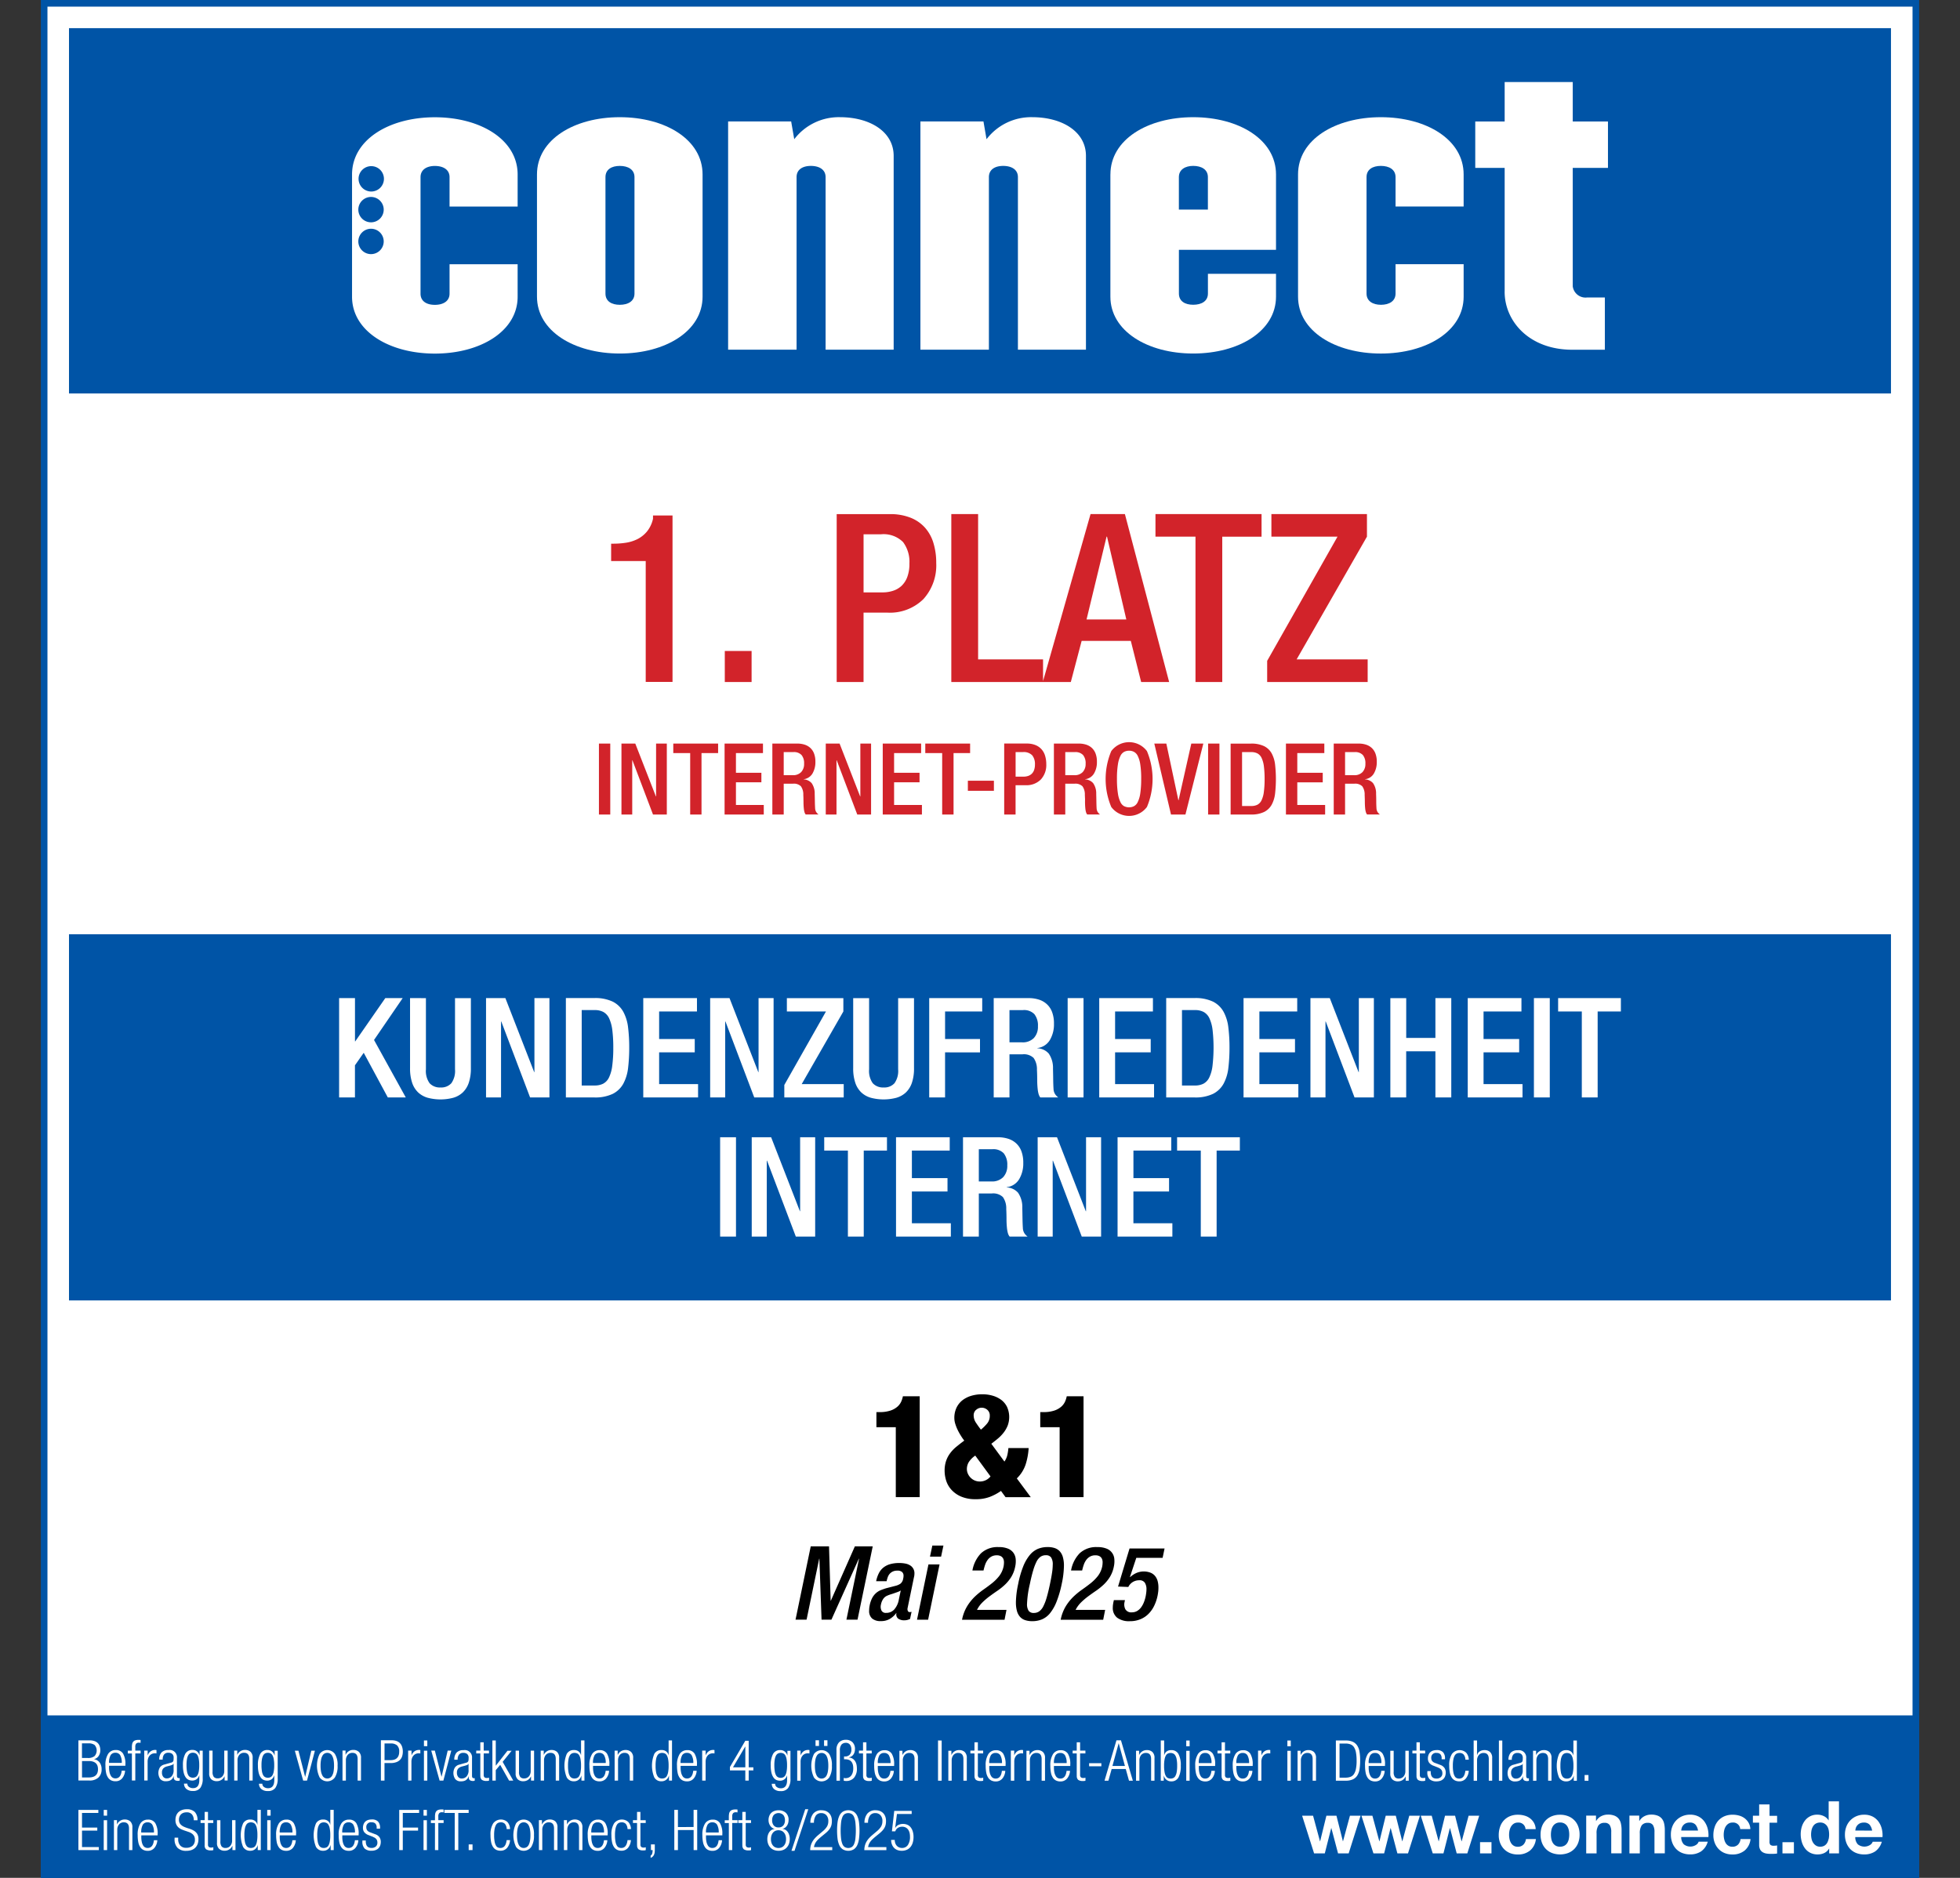
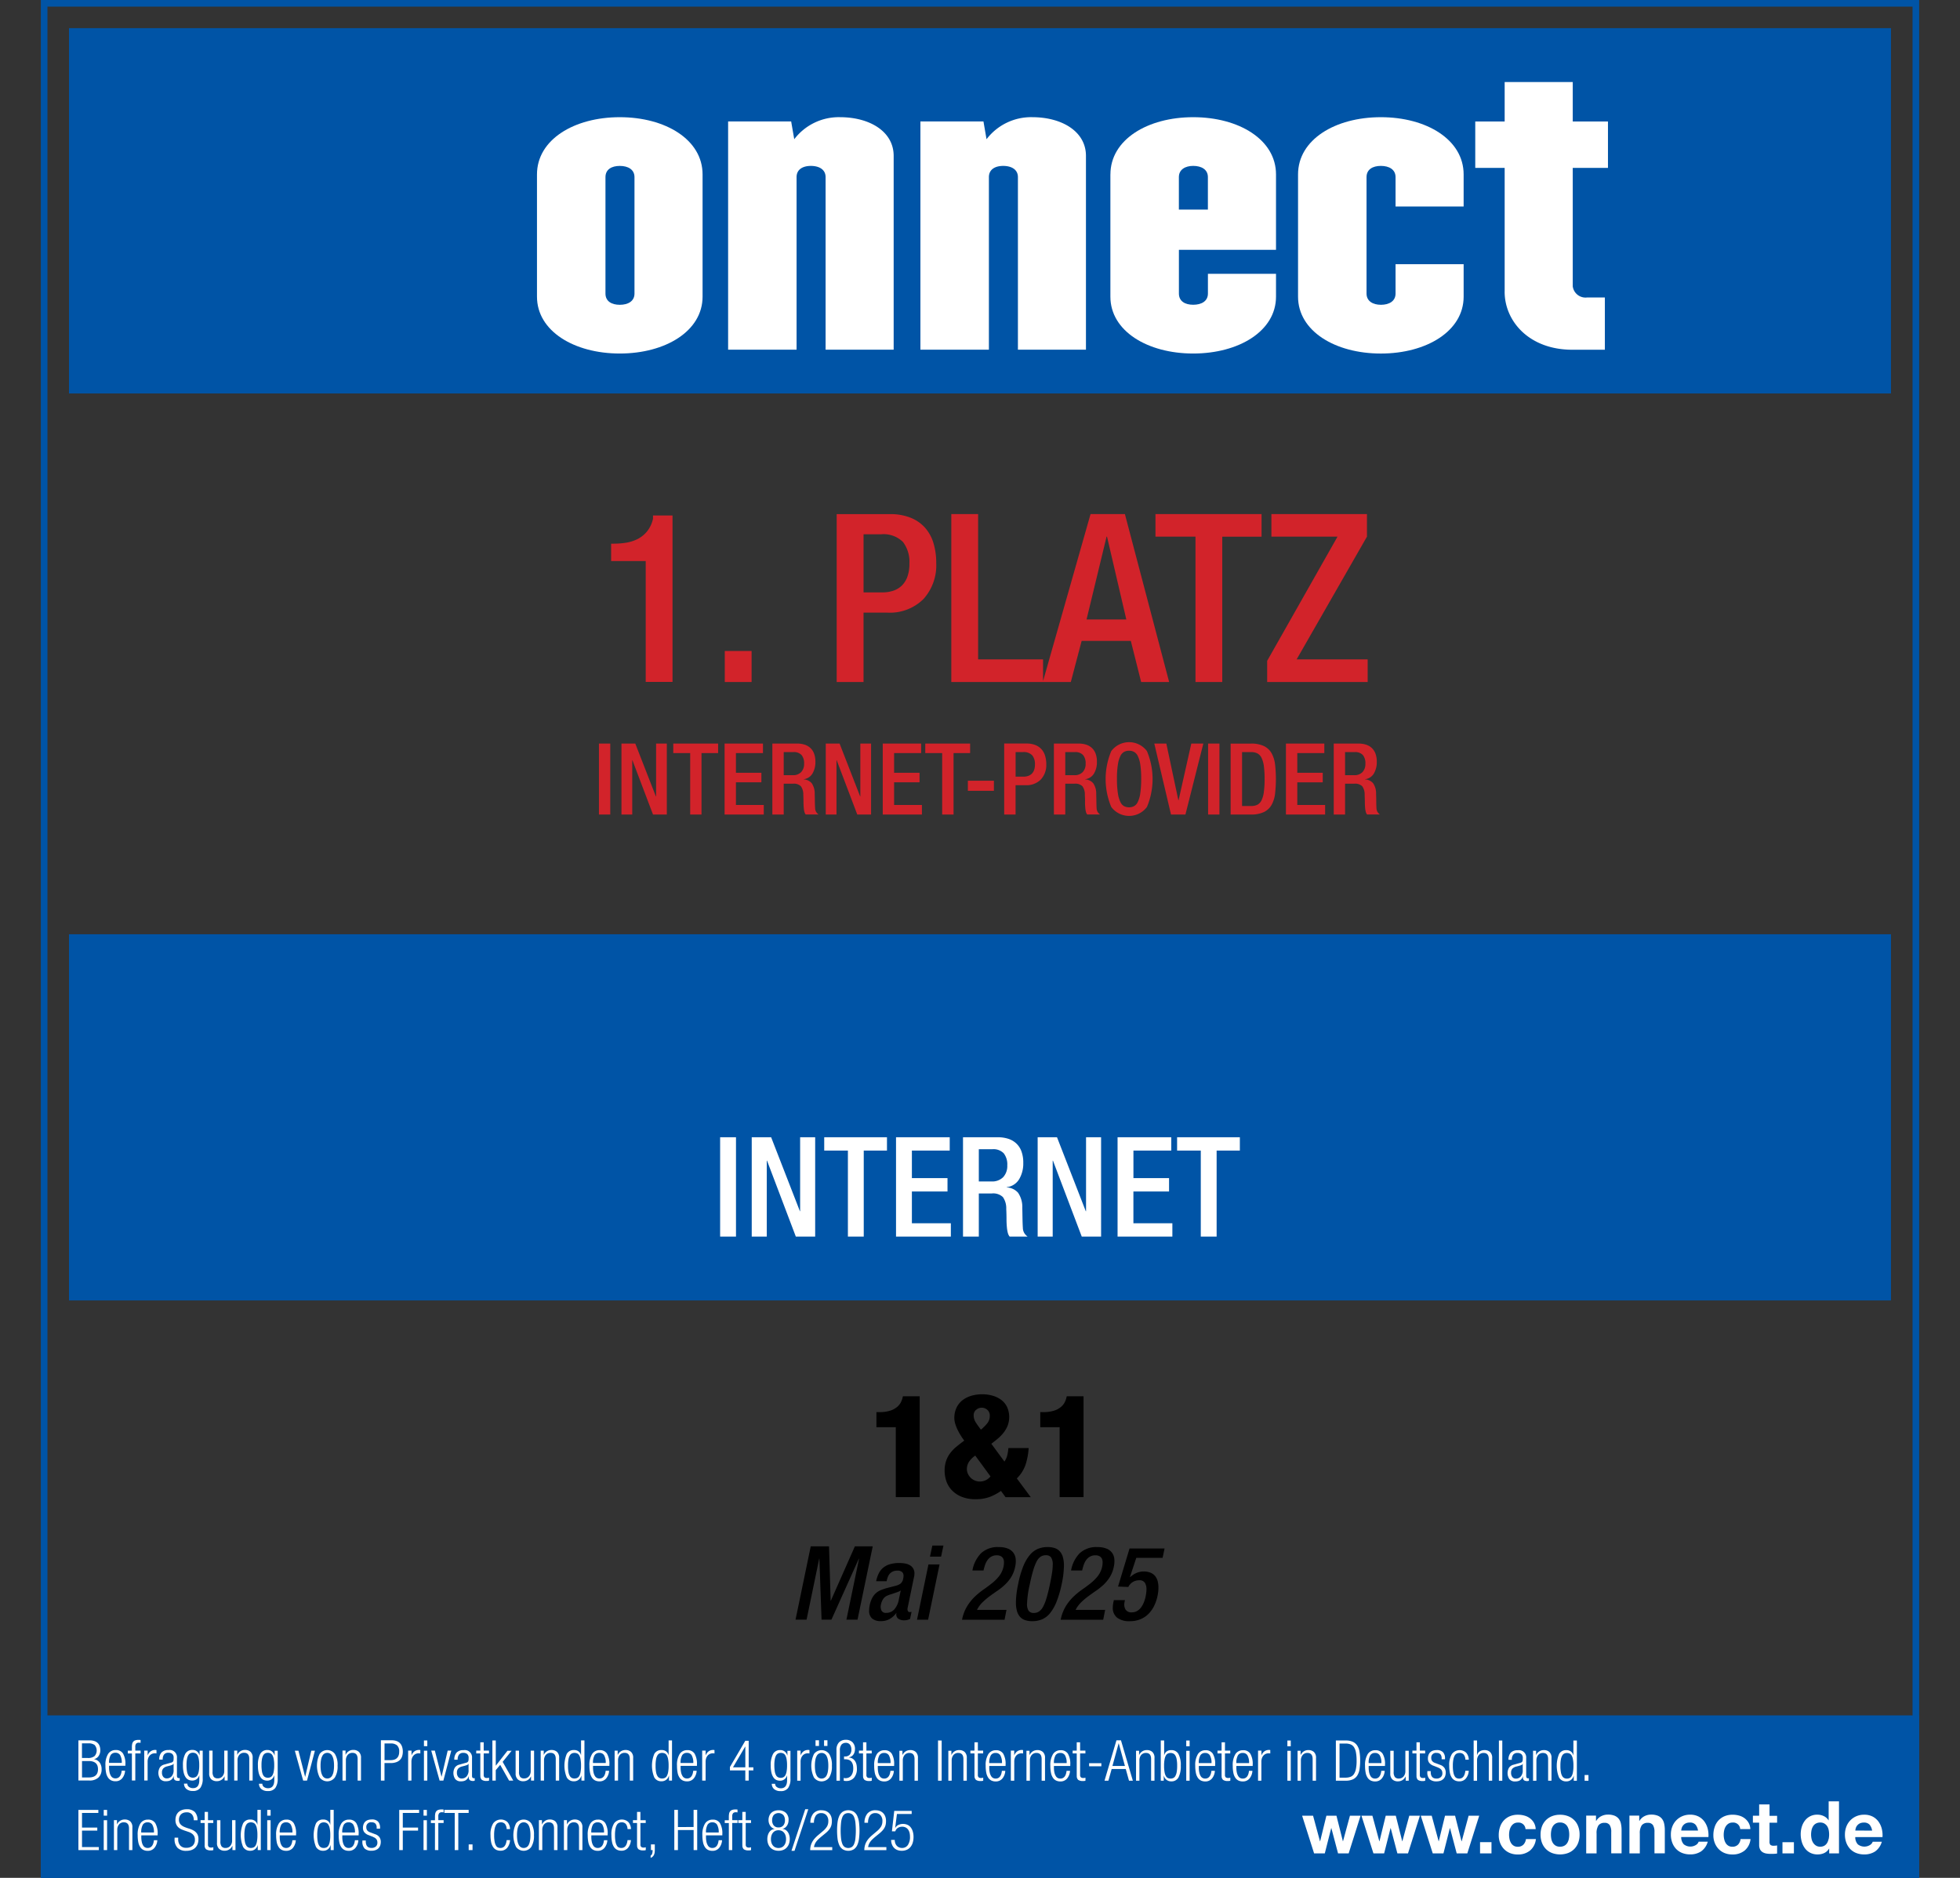
<svg xmlns="http://www.w3.org/2000/svg" width="240" height="230" viewBox="0 0 240 230">
  <rect x="0" y="0" width="240" height="230" fill="#333333" stroke="none" />
  <defs>
    <clipPath id="clip-path">
      <rect id="Rechteck_41326" data-name="Rechteck 41326" width="230" height="230" fill="none" />
    </clipPath>
    <clipPath id="clip-d-t-m-bb-award-lp-buehne-badge-39796-img-connect-siegel-erster-platz-kundenzufriedenheit-internet">
      <rect width="240" height="230" />
    </clipPath>
  </defs>
  <g id="d-t-m-bb-award-lp-buehne-badge-39796-img-connect-siegel-erster-platz-kundenzufriedenheit-internet" clip-path="url(#clip-d-t-m-bb-award-lp-buehne-badge-39796-img-connect-siegel-erster-platz-kundenzufriedenheit-internet)">
    <g id="FiFT_KB_Internet_B2C_2025_1_1_Gesamtwertung_Quadrat" data-name="FiFT_KB_Internet_B2C_2025_1&amp;1_Gesamtwertung_Quadrat" transform="translate(5)">
-       <path id="Pfad_51771" data-name="Pfad 51771" d="M1,1V230.188H230.188V1Z" transform="translate(-0.594 -0.594)" fill="#fff" />
      <g id="Gruppe_113355" data-name="Gruppe 113355" clip-path="url(#clip-path)">
        <path id="Pfad_51772" data-name="Pfad 51772" d="M0,0H230V230H0ZM229.188.811H.811V229.188H229.188Z" fill="#0054a6" />
      </g>
      <path id="Pfad_51773" data-name="Pfad 51773" d="M8.5,8.5V53.24H231.6V8.5Z" transform="translate(-5.052 -5.052)" fill="#0054a6" />
-       <path id="Pfad_51774" data-name="Pfad 51774" d="M105.87,53.4V57c0,.949-.807,1.375-1.8,1.375s-1.753-.426-1.753-1.375V42.739c0-.949.8-1.375,1.753-1.375.994,0,1.8.426,1.8,1.375v3.6h8.337V42.41c0-4.264-4.548-7.01-10.138-7.01S93.93,38.147,93.93,42.41V57.38c0,4.215,4.548,6.966,10.138,6.966s10.138-2.747,10.138-6.966V53.4H105.87ZM94.7,50.609a1.554,1.554,0,1,1,1.554,1.554A1.554,1.554,0,0,1,94.7,50.609Zm0-3.895a1.554,1.554,0,1,1,1.554,1.554A1.554,1.554,0,0,1,94.7,46.715Zm3.136-3.773a1.554,1.554,0,1,1-1.554-1.554,1.554,1.554,0,0,1,1.554,1.554Z" transform="translate(-55.823 -21.038)" fill="#fff" />
      <path id="Pfad_51775" data-name="Pfad 51775" d="M158.136,56.983V42.723c0-.949.759-1.375,1.753-1.375s1.8.426,1.8,1.375v14.26c0,.949-.807,1.375-1.8,1.375s-1.753-.426-1.753-1.375ZM149.75,42.39V57.36c0,4.215,4.548,6.966,10.138,6.966s10.138-2.747,10.138-6.966V42.39c0-4.264-4.548-7.01-10.138-7.01s-10.138,2.747-10.138,7.01Z" transform="translate(-88.997 -21.027)" fill="#fff" />
      <path id="Pfad_51776" data-name="Pfad 51776" d="M207.434,63.856V35.9h7.72l.377,2.179a6.855,6.855,0,0,1,5.59-2.7c3.647,0,6.584,1.753,6.584,4.738V63.856H219.37V42.723c0-.949-.807-1.375-1.8-1.375s-1.753.426-1.753,1.375V63.856H207.43Z" transform="translate(-123.277 -21.027)" fill="#fff" />
      <path id="Pfad_51777" data-name="Pfad 51777" d="M265.48,63.856V35.9H273.2l.377,2.179a6.855,6.855,0,0,1,5.59-2.7c3.647,0,6.584,1.753,6.584,4.738V63.856H277.42V42.723c0-.949-.807-1.375-1.8-1.375s-1.753.426-1.753,1.375V63.856Z" transform="translate(-157.777 -21.027)" fill="#fff" />
      <path id="Pfad_51778" data-name="Pfad 51778" d="M331.206,46.7v-3.98c0-.949.807-1.375,1.753-1.375.994,0,1.8.426,1.8,1.375V46.7ZM322.82,42.39V57.36c0,4.215,4.548,6.966,10.138,6.966S343.1,61.58,343.1,57.36v-2.8h-8.337v2.418c0,.949-.8,1.375-1.8,1.375s-1.753-.426-1.753-1.375V51.628H343.1V42.39c0-4.264-4.548-7.01-10.138-7.01s-10.138,2.747-10.138,7.01Z" transform="translate(-191.854 -21.027)" fill="#fff" />
-       <path id="Pfad_51779" data-name="Pfad 51779" d="M389.6,58.358c.994,0,1.8-.426,1.8-1.375v-3.6h8.337v3.98c0,4.215-4.548,6.966-10.138,6.966S379.46,61.58,379.46,57.36V42.39c0-4.264,4.548-7.01,10.138-7.01s10.138,2.747,10.138,7.01v3.931H391.4v-3.6c0-.949-.807-1.375-1.8-1.375s-1.753.426-1.753,1.375v14.26c0,.949.807,1.375,1.753,1.375h0Z" transform="translate(-225.516 -21.027)" fill="#fff" />
+       <path id="Pfad_51779" data-name="Pfad 51779" d="M389.6,58.358c.994,0,1.8-.426,1.8-1.375v-3.6h8.337v3.98c0,4.215-4.548,6.966-10.138,6.966S379.46,61.58,379.46,57.36V42.39c0-4.264,4.548-7.01,10.138-7.01s10.138,2.747,10.138,7.01v3.931H391.4v-3.6c0-.949-.807-1.375-1.8-1.375s-1.753.426-1.753,1.375v14.26c0,.949.807,1.375,1.753,1.375Z" transform="translate(-225.516 -21.027)" fill="#fff" />
      <path id="Pfad_51780" data-name="Pfad 51780" d="M436.543,50.436V35.276h-3.6V29.592h3.6V24.76h8.337v4.832h4.313v5.684H444.88v14.5a1.579,1.579,0,0,0,1.753,1.375h2.179v6.4h-3.98c-5.306,0-8.292-3.505-8.292-7.108h0Z" transform="translate(-257.299 -14.715)" fill="#fff" />
      <path id="Pfad_51781" data-name="Pfad 51781" d="M254.573,433.527H257.5V421.178h-2.057a2.993,2.993,0,0,1-.2.637,1.851,1.851,0,0,1-.463.629,2.473,2.473,0,0,1-.848.479,4.056,4.056,0,0,1-1.371.191H252.2v1.85h2.373v8.564Zm11.708-6.54c.292-.223.568-.442.828-.661a4.652,4.652,0,0,0,.69-.726,3.566,3.566,0,0,0,.479-.848,3.022,3.022,0,0,0-.077-2.26,2.426,2.426,0,0,0-.714-.872,3.278,3.278,0,0,0-1.055-.515,4.531,4.531,0,0,0-1.282-.174,4.7,4.7,0,0,0-1.319.183,3.308,3.308,0,0,0-1.083.54,2.569,2.569,0,0,0-.734.909,2.9,2.9,0,0,0-.272,1.282,2.439,2.439,0,0,0,.122.734,5.2,5.2,0,0,0,.3.751,7.231,7.231,0,0,0,.394.7,5.819,5.819,0,0,0,.4.576q-.542.4-.986.767a4.37,4.37,0,0,0-.759.8,3.343,3.343,0,0,0-.487.941,3.7,3.7,0,0,0-.174,1.2,4.078,4.078,0,0,0,.191,1.2,3.018,3.018,0,0,0,.645,1.116,3.4,3.4,0,0,0,1.177.828,4.434,4.434,0,0,0,1.805.325,4.743,4.743,0,0,0,1.684-.272,6.24,6.24,0,0,0,1.4-.742l.56.767h3.087l-1.708-2.3a4.248,4.248,0,0,0,1.083-1.72,8.209,8.209,0,0,0,.365-2h-2.479a6.583,6.583,0,0,1-.13.856,2.362,2.362,0,0,1-.357.8l-1.607-2.183h0Zm-.106,4a1.656,1.656,0,0,1-1.327.629,1.567,1.567,0,0,1-1.116-.471,1.572,1.572,0,0,1-.333-.487,1.426,1.426,0,0,1-.122-.576,1.63,1.63,0,0,1,.243-.856,2.8,2.8,0,0,1,.783-.783l1.866,2.548h0Zm-1.753-8.158a1.017,1.017,0,0,1,.653-.252,1.048,1.048,0,0,1,.706.26.894.894,0,0,1,.3.714,1.444,1.444,0,0,1-.333.97,5.651,5.651,0,0,1-.751.742c-.211-.268-.41-.548-.6-.836a1.613,1.613,0,0,1-.288-.888.867.867,0,0,1,.3-.706h0Zm10.211,10.7h2.929V421.178h-2.057a2.993,2.993,0,0,1-.2.637,1.851,1.851,0,0,1-.463.629,2.491,2.491,0,0,1-.844.479,4.072,4.072,0,0,1-1.371.191h-.365v1.85h2.373v8.564h0Z" transform="translate(-149.884 -250.162)" />
      <path id="Pfad_51782" data-name="Pfad 51782" d="M227.77,475.679h1.359l1.546-7.469h.024l.264,7.469h1.209l3.359-7.469h.024l-1.546,7.469h1.359l1.862-8.978h-2.187l-2.941,6.653h-.024l-.2-6.653h-2.239l-1.862,8.978h0Zm12.654-2.438a2.5,2.5,0,0,1-.552,1.181,1.3,1.3,0,0,1-1.006.426.573.573,0,0,1-.572-.3,1.115,1.115,0,0,1-.057-.722,1.831,1.831,0,0,1,.264-.665,1.109,1.109,0,0,1,.515-.426,3.924,3.924,0,0,1,.385-.146c.146-.045.3-.093.446-.146s.3-.1.446-.158a1.566,1.566,0,0,0,.369-.183l-.239,1.132h0ZM242.3,470.4a2.113,2.113,0,0,0,.037-.377,1.106,1.106,0,0,0-.519-.986,1.723,1.723,0,0,0-.584-.227,3.853,3.853,0,0,0-.742-.069,4.019,4.019,0,0,0-1.152.146,2.331,2.331,0,0,0-.824.426,2.117,2.117,0,0,0-.548.7,3.845,3.845,0,0,0-.32.957h1.282a3.515,3.515,0,0,1,.134-.479,1.285,1.285,0,0,1,.231-.414,1.166,1.166,0,0,1,.377-.288,1.235,1.235,0,0,1,.564-.114.84.84,0,0,1,.592.17.608.608,0,0,1,.174.458,1.478,1.478,0,0,1-.012.183q-.012.091-.037.195a.958.958,0,0,1-.341.6,1.931,1.931,0,0,1-.629.264l-1.12.288c-.243.077-.471.158-.678.243a2.02,2.02,0,0,0-.572.365,2.222,2.222,0,0,0-.454.592,3.373,3.373,0,0,0-.308.925,2.689,2.689,0,0,0-.049.321c-.008.1-.012.191-.012.284a1.2,1.2,0,0,0,.373.982,1.59,1.59,0,0,0,1.063.312,2.144,2.144,0,0,0,1.055-.247,2.635,2.635,0,0,0,.832-.746h.024a.656.656,0,0,0,.215.694,1.274,1.274,0,0,0,.742.2,1.5,1.5,0,0,0,.385-.049,2.251,2.251,0,0,0,.32-.114l.187-.88a.692.692,0,0,1-.239.036.226.226,0,0,1-.219-.146.534.534,0,0,1-.032-.333l.8-3.874h0Zm1.947-2.438H245.6l.288-1.359h-1.359l-.288,1.359Zm-1.594,7.72h1.359l1.4-6.767h-1.359l-1.4,6.767Zm10.954-1.2h-3.611a3.5,3.5,0,0,1,.69-.941,8.358,8.358,0,0,1,.888-.75c.312-.231.633-.458.957-.677a7.3,7.3,0,0,0,.913-.742,4.774,4.774,0,0,0,.755-.937,3.852,3.852,0,0,0,.479-1.27,2.991,2.991,0,0,0,.057-.917,1.558,1.558,0,0,0-.276-.755,1.521,1.521,0,0,0-.673-.515,2.854,2.854,0,0,0-1.12-.187,2.954,2.954,0,0,0-2.187.767,4.042,4.042,0,0,0-1.043,2.1h1.359a6.641,6.641,0,0,1,.187-.673,2.285,2.285,0,0,1,.3-.6,1.464,1.464,0,0,1,.467-.426,1.3,1.3,0,0,1,.677-.162,1.012,1.012,0,0,1,.491.106.718.718,0,0,1,.284.288,1,1,0,0,1,.1.426,2.681,2.681,0,0,1-.045.523,2.9,2.9,0,0,1-.527,1.177,5.359,5.359,0,0,1-.88.888c-.337.268-.69.531-1.063.791a9.08,9.08,0,0,0-1.075.884,5.98,5.98,0,0,0-.929,1.168,5.084,5.084,0,0,0-.617,1.643h5.205l.239-1.209h0Zm1.156-.921a3.8,3.8,0,0,0,.134,1.083,1.756,1.756,0,0,0,.389.71,1.424,1.424,0,0,0,.629.389,2.724,2.724,0,0,0,.848.122,3.1,3.1,0,0,0,1.181-.219,2.57,2.57,0,0,0,.986-.746,5.382,5.382,0,0,0,.8-1.4,12.822,12.822,0,0,0,.637-2.175,11.194,11.194,0,0,0,.276-2.239,3.8,3.8,0,0,0-.134-1.083,1.756,1.756,0,0,0-.389-.71,1.5,1.5,0,0,0-.629-.389,2.728,2.728,0,0,0-.848-.118,3.1,3.1,0,0,0-1.181.219,2.627,2.627,0,0,0-.994.75,5.2,5.2,0,0,0-.811,1.4,12.136,12.136,0,0,0-.621,2.17,11.5,11.5,0,0,0-.276,2.239h0Zm2.106-3.878a6.142,6.142,0,0,1,.414-1.1,1.643,1.643,0,0,1,.495-.609,1.125,1.125,0,0,1,.653-.187.742.742,0,0,1,.641.272,1.545,1.545,0,0,1,.2.9,6.585,6.585,0,0,1-.089,1c-.057.389-.142.844-.252,1.363-.134.645-.268,1.193-.4,1.639a5.688,5.688,0,0,1-.422,1.1,1.661,1.661,0,0,1-.507.609,1.139,1.139,0,0,1-.649.187.738.738,0,0,1-.633-.264,1.491,1.491,0,0,1-.195-.868,12.489,12.489,0,0,1,.341-2.4c.134-.645.268-1.193.4-1.643h0Zm8.812,4.8h-3.611a3.517,3.517,0,0,1,.694-.941,8.358,8.358,0,0,1,.888-.75c.312-.231.633-.458.957-.677a7.936,7.936,0,0,0,.913-.742,4.775,4.775,0,0,0,.755-.937,3.853,3.853,0,0,0,.479-1.27,2.991,2.991,0,0,0,.057-.917,1.475,1.475,0,0,0-.949-1.27,2.854,2.854,0,0,0-1.12-.187,2.954,2.954,0,0,0-2.187.767,4.042,4.042,0,0,0-1.043,2.1h1.359a6.633,6.633,0,0,1,.187-.673,2.283,2.283,0,0,1,.3-.6,1.463,1.463,0,0,1,.467-.426,1.3,1.3,0,0,1,.678-.162,1.012,1.012,0,0,1,.491.106.717.717,0,0,1,.284.288,1,1,0,0,1,.1.426,3.041,3.041,0,0,1-.045.523,2.9,2.9,0,0,1-.527,1.177,5.359,5.359,0,0,1-.88.888c-.337.268-.69.531-1.063.791a9.079,9.079,0,0,0-1.075.884,5.978,5.978,0,0,0-.929,1.168,5.084,5.084,0,0,0-.617,1.643h5.205l.239-1.209h0Zm1.03-1.006q-.036.189-.061.365a2.493,2.493,0,0,0-.024.341,1.514,1.514,0,0,0,.535,1.258,2.445,2.445,0,0,0,1.554.426,3.338,3.338,0,0,0,1.29-.239,2.982,2.982,0,0,0,.994-.661,3.633,3.633,0,0,0,.7-1,5.164,5.164,0,0,0,.414-1.245c.032-.166.057-.333.077-.5s.024-.329.024-.495a2.953,2.953,0,0,0-.089-.742,1.679,1.679,0,0,0-.3-.625,1.393,1.393,0,0,0-.56-.426,2.305,2.305,0,0,0-1.74.024,2.732,2.732,0,0,0-.775.511l-.024-.024.779-2.341h3.221l.239-1.144h-4.288l-1.408,4.665,1.258.049a1.426,1.426,0,0,1,.527-.592,1.463,1.463,0,0,1,.8-.227.755.755,0,0,1,.7.308,1.451,1.451,0,0,1,.195.787,3.236,3.236,0,0,1-.024.389q-.024.2-.061.414a4.342,4.342,0,0,1-.215.755,2.82,2.82,0,0,1-.345.649,1.685,1.685,0,0,1-.491.454,1.24,1.24,0,0,1-.649.17.824.824,0,0,1-.8-.377,1.3,1.3,0,0,1-.1-.88l.049-.239h-1.359l-.036.191h0Z" transform="translate(-135.365 -277.304)" />
      <path id="Pfad_51783" data-name="Pfad 51783" d="M0,517.88v19.9H230v-19.9Z" transform="translate(0 -307.78)" fill="#0054a6" />
      <path id="Pfad_51784" data-name="Pfad 51784" d="M11.34,530.248h1.351a1.544,1.544,0,0,0,1.1-.365,1.321,1.321,0,0,0,.389-1.014,1.377,1.377,0,0,0-.231-.811,1.047,1.047,0,0,0-.686-.418v-.012a.907.907,0,0,0,.564-.4,1.217,1.217,0,0,0,.195-.669,1.638,1.638,0,0,0-.073-.5,1,1,0,0,0-.231-.389,1.063,1.063,0,0,0-.41-.252,1.8,1.8,0,0,0-.609-.089H11.34v4.925h0Zm.442-2.386h.82c.759,0,1.136.337,1.136,1.006s-.377,1.006-1.136,1.006h-.82v-2.012Zm0-2.166h.771a1.233,1.233,0,0,1,.771.2,1.024,1.024,0,0,1-.008,1.363,1.251,1.251,0,0,1-.84.231h-.7V525.7h0Zm3.31,2.394a1.827,1.827,0,0,1,.2-.961.657.657,0,0,1,.58-.28.643.643,0,0,1,.572.28,1.815,1.815,0,0,1,.207.961Zm1.55.945c-.069.633-.325.953-.771.953a.666.666,0,0,1-.292-.065.6.6,0,0,1-.247-.227,1.389,1.389,0,0,1-.174-.426,2.764,2.764,0,0,1-.065-.657v-.17h2v-.15a2.48,2.48,0,0,0-.288-1.347.991.991,0,0,0-.893-.43,1.066,1.066,0,0,0-.933.471,2.539,2.539,0,0,0-.329,1.436,4.24,4.24,0,0,0,.081.884,1.629,1.629,0,0,0,.243.592.969.969,0,0,0,.385.333,1.169,1.169,0,0,0,.515.106,1.024,1.024,0,0,0,.824-.357,1.613,1.613,0,0,0,.357-.941h-.414Zm1.25,1.213h.414v-3.319h.649v-.345h-.649v-.434a.611.611,0,0,1,.11-.426.46.46,0,0,1,.337-.109,1.067,1.067,0,0,1,.2.02v-.345a.51.51,0,0,0-.11-.016h-.15a1.109,1.109,0,0,0-.422.065.545.545,0,0,0-.243.187.651.651,0,0,0-.11.284,1.9,1.9,0,0,0-.028.349v.434h-.5v.345h.5v3.319h0Zm1.509,0h.414V527.96a1.318,1.318,0,0,1,.073-.463.989.989,0,0,1,.195-.325.846.846,0,0,1,.284-.195.914.914,0,0,1,.333-.061,1.136,1.136,0,0,1,.2.02v-.414a.6.6,0,0,0-.146-.02.951.951,0,0,0-.568.17,1.044,1.044,0,0,0-.357.483h-.012v-.572H19.4v3.663ZM23,528.954a1.126,1.126,0,0,1-.235.767.779.779,0,0,1-.613.268.52.52,0,0,1-.426-.195.8.8,0,0,1-.154-.523.719.719,0,0,1,.158-.5.984.984,0,0,1,.471-.256l.345-.089c.081-.024.17-.053.264-.089a.275.275,0,0,0,.174-.15h.012v.771h0Zm-1.339-1.278a.984.984,0,0,1,.166-.613.639.639,0,0,1,.54-.215.708.708,0,0,1,.462.142.613.613,0,0,1,.17.495,2.272,2.272,0,0,1-.012.26.4.4,0,0,1-.053.162.273.273,0,0,1-.105.1.708.708,0,0,1-.179.061l-.779.219a.925.925,0,0,0-.564.377,1.322,1.322,0,0,0,.049,1.392.852.852,0,0,0,.706.28,1.435,1.435,0,0,0,.3-.028.852.852,0,0,0,.268-.1.766.766,0,0,0,.219-.195.954.954,0,0,0,.158-.3h.012v.126a.4.4,0,0,0,.146.369.764.764,0,0,0,.385.085.616.616,0,0,0,.195-.04v-.3H23.62c-.142,0-.215-.1-.215-.3v-2.166a.888.888,0,0,0-1.035-.97,1.122,1.122,0,0,0-.86.3,1.252,1.252,0,0,0-.272.868h.414Zm2.97-.033a1.493,1.493,0,0,1,.15-.471.634.634,0,0,1,.243-.252.757.757,0,0,1,.665,0,.585.585,0,0,1,.243.252,1.493,1.493,0,0,1,.15.471,4.067,4.067,0,0,1,.053.726,4.164,4.164,0,0,1-.053.734,1.494,1.494,0,0,1-.15.471.607.607,0,0,1-.243.251.756.756,0,0,1-.665,0,.584.584,0,0,1-.243-.251,1.46,1.46,0,0,1-.15-.471,4.519,4.519,0,0,1-.053-.734,4.006,4.006,0,0,1,.053-.726Zm1.55-.491h-.012a.923.923,0,0,0-.32-.479.862.862,0,0,0-.536-.17.956.956,0,0,0-.888.475,2.892,2.892,0,0,0-.284,1.436,3.532,3.532,0,0,0,.1.909,1.658,1.658,0,0,0,.256.564.89.89,0,0,0,.361.288,1.142,1.142,0,0,0,.418.081.905.905,0,0,0,.523-.158.853.853,0,0,0,.333-.495h.012v.58c0,.665-.256,1-.771,1a.818.818,0,0,1-.483-.146.467.467,0,0,1-.207-.406h-.414a.858.858,0,0,0,.28.645,1.164,1.164,0,0,0,.811.251,1.063,1.063,0,0,0,.913-.381,1.9,1.9,0,0,0,.288-1.152v-3.4H26.18v.564h0Zm1.172,2.2a.947.947,0,0,0,.26.746.974.974,0,0,0,.678.231,1.006,1.006,0,0,0,.937-.592h.012v.511h.373v-3.663h-.414v2.462a.99.99,0,0,1-.223.686.741.741,0,0,1-.576.251.6.6,0,0,1-.483-.182,1.012,1.012,0,0,1-.15-.637v-2.58h-.414v2.767Zm3.059.9h.414v-2.463a1.008,1.008,0,0,1,.219-.686.743.743,0,0,1,.588-.252c.418,0,.629.252.629.751v2.649h.414v-2.767a.956.956,0,0,0-.26-.751.98.98,0,0,0-.678-.231,1.006,1.006,0,0,0-.937.592h-.012v-.511h-.373v3.663h0Zm3.4-2.6a1.493,1.493,0,0,1,.15-.471.634.634,0,0,1,.243-.252.757.757,0,0,1,.665,0,.585.585,0,0,1,.243.252,1.493,1.493,0,0,1,.15.471,4.067,4.067,0,0,1,.053.726,4.164,4.164,0,0,1-.053.734,1.494,1.494,0,0,1-.15.471.607.607,0,0,1-.243.251.756.756,0,0,1-.665,0,.584.584,0,0,1-.243-.251,1.46,1.46,0,0,1-.15-.471,4.519,4.519,0,0,1-.053-.734,4.007,4.007,0,0,1,.053-.726Zm1.55-.491h-.012a.923.923,0,0,0-.32-.479.862.862,0,0,0-.536-.17.956.956,0,0,0-.888.475,2.892,2.892,0,0,0-.284,1.436,3.532,3.532,0,0,0,.1.909,1.658,1.658,0,0,0,.256.564.89.89,0,0,0,.361.288,1.142,1.142,0,0,0,.418.081.905.905,0,0,0,.523-.158.853.853,0,0,0,.333-.495h.012v.58c0,.665-.256,1-.771,1a.818.818,0,0,1-.483-.146.467.467,0,0,1-.207-.406h-.414a.858.858,0,0,0,.28.645,1.164,1.164,0,0,0,.811.251,1.063,1.063,0,0,0,.913-.381,1.9,1.9,0,0,0,.288-1.152v-3.4h-.373v.564h0Zm3.5,3.1h.471l.966-3.663h-.442l-.746,3.193h-.012l-.815-3.193h-.442l1.022,3.663Zm2.191-2.568a1.512,1.512,0,0,1,.174-.487.65.65,0,0,1,.26-.264.68.68,0,0,1,.329-.081.633.633,0,0,1,.325.081.713.713,0,0,1,.264.264,1.686,1.686,0,0,1,.174.487,3.768,3.768,0,0,1,.061.734,3.885,3.885,0,0,1-.061.742,1.512,1.512,0,0,1-.174.487.657.657,0,0,1-.264.264.7.7,0,0,1-.325.081.668.668,0,0,1-.329-.081.7.7,0,0,1-.26-.264,1.733,1.733,0,0,1-.174-.487,3.8,3.8,0,0,1-.061-.742,3.709,3.709,0,0,1,.061-.734Zm-.174,2.179a1.155,1.155,0,0,0,1.866,0,2.551,2.551,0,0,0,.329-1.444,2.512,2.512,0,0,0-.329-1.436,1.16,1.16,0,0,0-1.866,0,3.32,3.32,0,0,0,0,2.88Zm2.8.389h.414v-2.463a1.008,1.008,0,0,1,.219-.686.743.743,0,0,1,.588-.252c.418,0,.629.252.629.751v2.649h.414v-2.767a.956.956,0,0,0-.26-.751A.98.98,0,0,0,45,526.5a1.006,1.006,0,0,0-.937.592h-.012v-.511h-.373v3.663h0Zm4.7,0h.442V528.11h.738a2.023,2.023,0,0,0,.71-.11,1.2,1.2,0,0,0,.467-.3,1.083,1.083,0,0,0,.252-.446,1.949,1.949,0,0,0,.077-.54,1.92,1.92,0,0,0-.081-.568,1.144,1.144,0,0,0-.243-.442,1.123,1.123,0,0,0-.422-.284,1.706,1.706,0,0,0-.609-.1H48.38v4.925h0Zm.442-4.552h.751a1.164,1.164,0,0,1,.783.231,1,1,0,0,1,.264.791,1.268,1.268,0,0,1-.081.479.813.813,0,0,1-.556.491,1.489,1.489,0,0,1-.406.053h-.751V525.7h0Zm2.884,4.552h.414V527.96a1.317,1.317,0,0,1,.073-.463.933.933,0,0,1,.2-.325.846.846,0,0,1,.284-.195.914.914,0,0,1,.333-.061,1.136,1.136,0,0,1,.2.02v-.414a.6.6,0,0,0-.146-.02.951.951,0,0,0-.568.17,1.01,1.01,0,0,0-.353.483h-.012v-.572h-.414v3.663h0Zm1.943-4.219h.414v-.7H53.65v.7Zm0,4.219h.414v-3.663H53.65v3.663Zm1.911,0h.471L57,526.584h-.442l-.746,3.193H55.8l-.815-3.193h-.442l1.022,3.663Zm3.558-1.294a1.126,1.126,0,0,1-.235.767.773.773,0,0,1-.613.268.52.52,0,0,1-.426-.195.8.8,0,0,1-.154-.523.719.719,0,0,1,.158-.5.983.983,0,0,1,.471-.256l.345-.089c.081-.024.17-.053.264-.089a.275.275,0,0,0,.174-.15h.012v.771h0Zm-1.339-1.278a.984.984,0,0,1,.166-.613.639.639,0,0,1,.54-.215.708.708,0,0,1,.462.142.613.613,0,0,1,.174.495,2.273,2.273,0,0,1-.012.26.4.4,0,0,1-.053.162.273.273,0,0,1-.105.1.708.708,0,0,1-.179.061l-.779.219a.925.925,0,0,0-.564.377,1.335,1.335,0,0,0,.053,1.392.852.852,0,0,0,.706.28,1.435,1.435,0,0,0,.3-.028.852.852,0,0,0,.268-.1.824.824,0,0,0,.219-.195.954.954,0,0,0,.158-.3h.012v.126a.4.4,0,0,0,.146.369.754.754,0,0,0,.385.085.6.6,0,0,0,.195-.04v-.3h-.118c-.142,0-.215-.1-.215-.3v-2.166a.888.888,0,0,0-1.035-.97,1.122,1.122,0,0,0-.86.3,1.252,1.252,0,0,0-.272.868h.414Zm2.783,1.972a.608.608,0,0,0,.174.5.977.977,0,0,0,.6.138.66.66,0,0,0,.288-.041V529.9a.88.88,0,0,1-.256.041.461.461,0,0,1-.3-.081.385.385,0,0,1-.1-.3v-2.629h.649v-.345h-.649V525.57h-.414v1.014h-.5v.345h.5v2.718h0Zm1.469.6h.414v-1.282l.544-.649,1.091,1.931h.511l-1.3-2.3,1.1-1.359h-.511l-1.42,1.822h-.012v-3.083h-.414v4.925h0Zm2.848-.9a.947.947,0,0,0,.26.746.973.973,0,0,0,.678.231,1.068,1.068,0,0,0,.536-.142,1.048,1.048,0,0,0,.4-.45h.012v.511h.373v-3.663h-.414v2.462a.99.99,0,0,1-.223.686.741.741,0,0,1-.576.251.6.6,0,0,1-.483-.182,1.012,1.012,0,0,1-.15-.637v-2.58h-.414v2.767Zm3.063.9h.414v-2.463a1.008,1.008,0,0,1,.219-.686.743.743,0,0,1,.588-.252c.418,0,.629.252.629.751v2.649h.414v-2.767a.957.957,0,0,0-.26-.751.98.98,0,0,0-.678-.231,1.006,1.006,0,0,0-.937.592H68.32v-.511h-.373v3.663h0Zm3.416-2.645a1.4,1.4,0,0,1,.178-.475.58.58,0,0,1,.256-.219.823.823,0,0,1,.3-.057.862.862,0,0,1,.3.057.54.54,0,0,1,.256.219,1.324,1.324,0,0,1,.174.475,4.028,4.028,0,0,1,.065.815,4.072,4.072,0,0,1-.065.82,1.406,1.406,0,0,1-.174.475.541.541,0,0,1-.256.219.859.859,0,0,1-.3.057.745.745,0,0,1-.3-.057.581.581,0,0,1-.256-.219,1.32,1.32,0,0,1-.178-.475,4.045,4.045,0,0,1-.065-.82,4,4,0,0,1,.065-.815Zm1.574,2.645h.373v-4.925h-.414v1.813H72.88a.792.792,0,0,0-.288-.463.894.894,0,0,0-.568-.17.955.955,0,0,0-.888.475,3.784,3.784,0,0,0,0,2.876.96.96,0,0,0,.888.475.9.9,0,0,0,.9-.69h.012v.609h0Zm1.42-2.158a1.827,1.827,0,0,1,.2-.961.657.657,0,0,1,.58-.28.643.643,0,0,1,.572.28,1.815,1.815,0,0,1,.207.961Zm1.554.945c-.069.633-.325.953-.771.953a.666.666,0,0,1-.292-.065.6.6,0,0,1-.247-.227,1.389,1.389,0,0,1-.174-.426,2.764,2.764,0,0,1-.065-.657v-.17h2v-.15a2.48,2.48,0,0,0-.288-1.347,1,1,0,0,0-.893-.43,1.071,1.071,0,0,0-.933.471,2.539,2.539,0,0,0-.329,1.436,4.24,4.24,0,0,0,.081.884,1.629,1.629,0,0,0,.243.592.969.969,0,0,0,.385.333,1.175,1.175,0,0,0,.519.106,1.024,1.024,0,0,0,.824-.357,1.613,1.613,0,0,0,.357-.941H75.91Zm1.1,1.213h.414v-2.463a1.008,1.008,0,0,1,.219-.686.743.743,0,0,1,.588-.252c.418,0,.629.252.629.751v2.649h.414v-2.767a.957.957,0,0,0-.26-.751.984.984,0,0,0-.682-.231,1.067,1.067,0,0,0-.536.142,1.081,1.081,0,0,0-.406.45h-.012v-.511H77v3.663h0Zm5.075-2.645a1.32,1.32,0,0,1,.179-.475.58.58,0,0,1,.256-.219.823.823,0,0,1,.3-.057.862.862,0,0,1,.3.057.54.54,0,0,1,.256.219,1.406,1.406,0,0,1,.174.475,4.028,4.028,0,0,1,.065.815,4.071,4.071,0,0,1-.065.82,1.406,1.406,0,0,1-.174.475.54.54,0,0,1-.256.219.859.859,0,0,1-.3.057.745.745,0,0,1-.3-.057.581.581,0,0,1-.256-.219,1.32,1.32,0,0,1-.179-.475,4.045,4.045,0,0,1-.065-.82,4,4,0,0,1,.065-.815Zm1.574,2.645h.373v-4.925H83.61v1.813H83.6a.792.792,0,0,0-.288-.463.894.894,0,0,0-.568-.17.955.955,0,0,0-.888.475,3.784,3.784,0,0,0,0,2.876.956.956,0,0,0,.888.475.9.9,0,0,0,.9-.69h.012v.609h0Zm1.42-2.158a1.827,1.827,0,0,1,.2-.961.657.657,0,0,1,.58-.28.643.643,0,0,1,.572.28,1.815,1.815,0,0,1,.207.961Zm1.554.945c-.069.633-.325.953-.771.953a.666.666,0,0,1-.292-.065.6.6,0,0,1-.247-.227,1.389,1.389,0,0,1-.174-.426,2.764,2.764,0,0,1-.065-.657v-.17h2v-.15a2.48,2.48,0,0,0-.288-1.347.991.991,0,0,0-.893-.43,1.066,1.066,0,0,0-.933.471,2.539,2.539,0,0,0-.329,1.436,4.24,4.24,0,0,0,.081.884,1.629,1.629,0,0,0,.243.592.969.969,0,0,0,.385.333,1.175,1.175,0,0,0,.519.106,1.024,1.024,0,0,0,.824-.357,1.613,1.613,0,0,0,.357-.941h-.414Zm1.1,1.213h.414V527.96a1.318,1.318,0,0,1,.073-.463.989.989,0,0,1,.195-.325.845.845,0,0,1,.284-.195.914.914,0,0,1,.333-.061,1.136,1.136,0,0,1,.2.02v-.414a.6.6,0,0,0-.146-.02.951.951,0,0,0-.568.17,1.044,1.044,0,0,0-.357.483h-.012v-.572H87.72v3.663Zm3.765-1.627,1.5-2.552h.012v2.552Zm1.509,1.627h.414v-1.254h.572v-.373h-.572v-3.254h-.414l-1.882,3.213v.414h1.882v1.254Zm3.607-2.6a1.605,1.605,0,0,1,.15-.471.634.634,0,0,1,.243-.252.757.757,0,0,1,.665,0,.585.585,0,0,1,.243.252,1.493,1.493,0,0,1,.15.471,4.066,4.066,0,0,1,.053.726,4.163,4.163,0,0,1-.053.734,1.494,1.494,0,0,1-.15.471.633.633,0,0,1-.243.251.756.756,0,0,1-.665,0,.584.584,0,0,1-.243-.251,1.46,1.46,0,0,1-.15-.471,4.518,4.518,0,0,1-.053-.734,4.005,4.005,0,0,1,.053-.726Zm1.546-.491h-.012a.923.923,0,0,0-.321-.479.862.862,0,0,0-.536-.17.956.956,0,0,0-.888.475,2.891,2.891,0,0,0-.284,1.436,3.532,3.532,0,0,0,.1.909,1.658,1.658,0,0,0,.256.564.89.89,0,0,0,.361.288,1.142,1.142,0,0,0,.418.081.905.905,0,0,0,.523-.158.853.853,0,0,0,.333-.495h.012v.58c0,.665-.26,1-.771,1a.818.818,0,0,1-.483-.146.467.467,0,0,1-.207-.406h-.414a.858.858,0,0,0,.28.645,1.164,1.164,0,0,0,.811.251,1.063,1.063,0,0,0,.913-.381,1.905,1.905,0,0,0,.284-1.152v-3.4h-.373v.564h0Zm1.2,3.1h.414V527.96a1.318,1.318,0,0,1,.073-.463.989.989,0,0,1,.195-.325.846.846,0,0,1,.284-.195.914.914,0,0,1,.333-.061,1.136,1.136,0,0,1,.2.02v-.414a.6.6,0,0,0-.146-.02.951.951,0,0,0-.568.17,1.044,1.044,0,0,0-.357.483h-.012v-.572h-.414v3.663Zm2.227-2.568a1.513,1.513,0,0,1,.174-.487.65.65,0,0,1,.26-.264.68.68,0,0,1,.329-.081.633.633,0,0,1,.325.081.713.713,0,0,1,.264.264,1.578,1.578,0,0,1,.17.487,3.767,3.767,0,0,1,.061.734,3.885,3.885,0,0,1-.061.742,1.619,1.619,0,0,1-.17.487.657.657,0,0,1-.264.264.7.7,0,0,1-.325.081.668.668,0,0,1-.329-.081.7.7,0,0,1-.26-.264,1.733,1.733,0,0,1-.174-.487,3.8,3.8,0,0,1-.061-.742,3.711,3.711,0,0,1,.061-.734Zm-.174,2.179a1.155,1.155,0,0,0,1.866,0,2.551,2.551,0,0,0,.329-1.444,2.512,2.512,0,0,0-.329-1.436,1.16,1.16,0,0,0-1.866,0,3.321,3.321,0,0,0,0,2.88Zm1.237-3.866h.414v-.7h-.414v.7Zm-1.035,0h.414v-.7H101.6v.7Zm2.56,4.256h.414v-3.676a1.093,1.093,0,0,1,.2-.751.694.694,0,0,1,.515-.211.6.6,0,0,1,.519.231.959.959,0,0,1,.17.584.877.877,0,0,1-.211.645.762.762,0,0,1-.568.211h-.118v.345h.15c.653,0,.978.369.978,1.1a1.782,1.782,0,0,1-.073.544,1.109,1.109,0,0,1-.2.377.831.831,0,0,1-.3.219.916.916,0,0,1-.365.073.5.5,0,0,1-.227-.041v.345a.8.8,0,0,0,.284.04,1.232,1.232,0,0,0,.978-.4,1.679,1.679,0,0,0,.349-1.132,2.522,2.522,0,0,0-.037-.414,1.353,1.353,0,0,0-.142-.414,1.08,1.08,0,0,0-.288-.337.953.953,0,0,0-.483-.175V527.4a.825.825,0,0,0,.337-.146.779.779,0,0,0,.219-.243,1.017,1.017,0,0,0,.122-.3,1.387,1.387,0,0,0,.037-.308,1.128,1.128,0,0,0-.3-.84,1.1,1.1,0,0,0-.815-.3,1.138,1.138,0,0,0-.844.316,1.318,1.318,0,0,0-.308.945v3.716h0Zm3.254-.6a.608.608,0,0,0,.174.5.977.977,0,0,0,.6.138.66.66,0,0,0,.288-.041V529.9a.879.879,0,0,1-.256.041.461.461,0,0,1-.3-.081.385.385,0,0,1-.1-.3v-2.629h.649v-.345h-.649V525.57h-.414v1.014h-.5v.345h.5v2.718h0Zm1.8-1.558a1.827,1.827,0,0,1,.2-.961.657.657,0,0,1,.58-.28.643.643,0,0,1,.572.28,1.815,1.815,0,0,1,.207.961Zm1.55.945c-.069.633-.325.953-.771.953a.666.666,0,0,1-.292-.065.6.6,0,0,1-.247-.227,1.389,1.389,0,0,1-.174-.426,2.764,2.764,0,0,1-.065-.657v-.17h2v-.15a2.48,2.48,0,0,0-.288-1.347.991.991,0,0,0-.893-.43,1.071,1.071,0,0,0-.933.471,2.539,2.539,0,0,0-.329,1.436,4.241,4.241,0,0,0,.081.884,1.7,1.7,0,0,0,.243.592.969.969,0,0,0,.385.333,1.175,1.175,0,0,0,.519.106,1.024,1.024,0,0,0,.824-.357,1.613,1.613,0,0,0,.357-.941h-.414Zm1.1,1.213h.414v-2.463a1.008,1.008,0,0,1,.219-.686.743.743,0,0,1,.588-.252c.418,0,.629.252.629.751v2.649h.414v-2.767a.956.956,0,0,0-.26-.751.977.977,0,0,0-.682-.231,1.067,1.067,0,0,0-.536.142,1.081,1.081,0,0,0-.406.45h-.012v-.511h-.373v3.663h0Zm4.73,0h.442v-4.925H116.6v4.925Zm1.254,0h.414v-2.463a1.008,1.008,0,0,1,.219-.686.743.743,0,0,1,.588-.252c.418,0,.629.252.629.751v2.649h.414v-2.767a.957.957,0,0,0-.26-.751.981.981,0,0,0-.678-.231,1.006,1.006,0,0,0-.937.592h-.012v-.511h-.373v3.663h0Zm3.213-.6a.608.608,0,0,0,.174.5.977.977,0,0,0,.6.138.66.66,0,0,0,.288-.041V529.9a.88.88,0,0,1-.256.041.461.461,0,0,1-.3-.081.385.385,0,0,1-.1-.3v-2.629h.649v-.345h-.649V525.57h-.414v1.014h-.5v.345h.5v2.718h0Zm1.8-1.558a1.827,1.827,0,0,1,.2-.961.657.657,0,0,1,.58-.28.643.643,0,0,1,.572.28,1.815,1.815,0,0,1,.207.961Zm1.55.945c-.069.633-.325.953-.771.953a.666.666,0,0,1-.292-.065.6.6,0,0,1-.247-.227,1.389,1.389,0,0,1-.174-.426,2.764,2.764,0,0,1-.065-.657v-.17h2v-.15a2.522,2.522,0,0,0-.284-1.347.991.991,0,0,0-.893-.43,1.071,1.071,0,0,0-.933.471,2.539,2.539,0,0,0-.329,1.436,4.239,4.239,0,0,0,.081.884,1.7,1.7,0,0,0,.243.592.969.969,0,0,0,.385.333,1.169,1.169,0,0,0,.515.106,1.024,1.024,0,0,0,.824-.357,1.584,1.584,0,0,0,.353-.941h-.414Zm1.1,1.213h.414V527.96A1.318,1.318,0,0,1,126,527.5a.99.99,0,0,1,.195-.325.846.846,0,0,1,.284-.195.914.914,0,0,1,.333-.061,1.136,1.136,0,0,1,.2.02v-.414a.63.63,0,0,0-.146-.02.951.951,0,0,0-.568.17,1.044,1.044,0,0,0-.357.483h-.012v-.572h-.414v3.663Zm1.915,0h.414v-2.463a1.008,1.008,0,0,1,.219-.686.743.743,0,0,1,.588-.252c.418,0,.629.252.629.751v2.649h.414v-2.767a.956.956,0,0,0-.26-.751.984.984,0,0,0-.682-.231,1.067,1.067,0,0,0-.536.142,1.047,1.047,0,0,0-.4.45H127.8v-.511h-.373v3.663h0Zm3.355-2.158a1.827,1.827,0,0,1,.2-.961.657.657,0,0,1,.58-.28.643.643,0,0,1,.572.28,1.815,1.815,0,0,1,.207.961Zm1.55.945c-.069.633-.325.953-.771.953a.666.666,0,0,1-.292-.065.6.6,0,0,1-.247-.227,1.389,1.389,0,0,1-.174-.426,2.764,2.764,0,0,1-.065-.657v-.17h2v-.15a2.484,2.484,0,0,0-.284-1.347,1,1,0,0,0-.893-.43,1.071,1.071,0,0,0-.933.471,2.539,2.539,0,0,0-.329,1.436,4.239,4.239,0,0,0,.081.884,1.628,1.628,0,0,0,.243.592.969.969,0,0,0,.385.333,1.175,1.175,0,0,0,.519.106,1.024,1.024,0,0,0,.824-.357,1.613,1.613,0,0,0,.357-.941h-.414Zm1.25.613a.608.608,0,0,0,.174.5.977.977,0,0,0,.6.138.66.66,0,0,0,.288-.041V529.9a.88.88,0,0,1-.256.041.461.461,0,0,1-.3-.081.385.385,0,0,1-.1-.3v-2.629h.649v-.345h-.649V525.57h-.414v1.014h-.5v.345h.5v2.718h0Zm1.509-1.542v.373h1.5v-.373Zm1.891,2.142h.471l.4-1.436h1.724l.4,1.436h.471L139,525.323h-.552l-1.456,4.925h0Zm.966-1.805.759-2.771h.012l.759,2.771Zm2.889,1.805h.414v-2.463a1.028,1.028,0,0,1,.215-.686.743.743,0,0,1,.588-.252c.418,0,.629.252.629.751v2.649h.414v-2.767a.956.956,0,0,0-.26-.751.973.973,0,0,0-.678-.231,1.006,1.006,0,0,0-.937.592h-.012v-.511h-.373v3.663h0Zm3.5-2.645a1.406,1.406,0,0,1,.174-.475.54.54,0,0,1,.256-.219.862.862,0,0,1,.3-.057.818.818,0,0,1,.3.057.568.568,0,0,1,.26.219,1.32,1.32,0,0,1,.179.475,4.03,4.03,0,0,1,.065.815,4.073,4.073,0,0,1-.065.82,1.4,1.4,0,0,1-.179.475.568.568,0,0,1-.26.219.832.832,0,0,1-.3.057.792.792,0,0,1-.3-.057.541.541,0,0,1-.256-.219,1.325,1.325,0,0,1-.174-.475,4.044,4.044,0,0,1-.065-.82,4,4,0,0,1,.065-.815Zm-.479,2.645h.373v-.609h.012a.9.9,0,0,0,.9.69.956.956,0,0,0,.888-.475,2.909,2.909,0,0,0,.284-1.44,2.857,2.857,0,0,0-.284-1.436.96.96,0,0,0-.888-.475.886.886,0,0,0-.568.17.786.786,0,0,0-.284.463h-.012v-1.813h-.414v4.925h0Zm3.128-4.219h.414v-.7h-.414v.7Zm0,4.219h.414v-3.663h-.414v3.663Zm1.534-2.158a1.827,1.827,0,0,1,.2-.961.657.657,0,0,1,.58-.28.643.643,0,0,1,.572.28,1.815,1.815,0,0,1,.207.961Zm1.55.945c-.069.633-.329.953-.771.953a.666.666,0,0,1-.292-.065.594.594,0,0,1-.247-.227,1.3,1.3,0,0,1-.17-.426,2.763,2.763,0,0,1-.065-.657v-.17h2v-.15a2.484,2.484,0,0,0-.284-1.347,1,1,0,0,0-.893-.43,1.071,1.071,0,0,0-.933.471,2.539,2.539,0,0,0-.329,1.436,4.24,4.24,0,0,0,.081.884,1.629,1.629,0,0,0,.243.592,1,1,0,0,0,.385.333,1.169,1.169,0,0,0,.515.106,1.024,1.024,0,0,0,.824-.357,1.613,1.613,0,0,0,.357-.941h-.414Zm1.25.613a.608.608,0,0,0,.174.5.977.977,0,0,0,.6.138.66.66,0,0,0,.288-.041V529.9a.88.88,0,0,1-.256.041.461.461,0,0,1-.3-.081.385.385,0,0,1-.1-.3v-2.629h.649v-.345h-.649V525.57h-.414v1.014h-.5v.345h.5v2.718h0Zm1.8-1.558a1.827,1.827,0,0,1,.2-.961.657.657,0,0,1,.58-.28.643.643,0,0,1,.572.28,1.815,1.815,0,0,1,.207.961Zm1.55.945c-.069.633-.325.953-.771.953a.666.666,0,0,1-.292-.065.594.594,0,0,1-.247-.227,1.389,1.389,0,0,1-.174-.426,2.764,2.764,0,0,1-.065-.657v-.17h2v-.15a2.48,2.48,0,0,0-.288-1.347.991.991,0,0,0-.893-.43,1.071,1.071,0,0,0-.933.471,2.539,2.539,0,0,0-.329,1.436,4.239,4.239,0,0,0,.081.884,1.628,1.628,0,0,0,.243.592,1,1,0,0,0,.385.333,1.175,1.175,0,0,0,.519.106,1.024,1.024,0,0,0,.824-.357,1.613,1.613,0,0,0,.357-.941h-.414Zm1.1,1.213h.414V527.96a1.318,1.318,0,0,1,.073-.463.933.933,0,0,1,.2-.325.846.846,0,0,1,.284-.195.914.914,0,0,1,.333-.061,1.136,1.136,0,0,1,.2.02v-.414a.6.6,0,0,0-.146-.02.951.951,0,0,0-.568.17,1.044,1.044,0,0,0-.357.483h-.012v-.572h-.414v3.663h0Zm3.6-4.219h.414v-.7h-.414v.7Zm0,4.219h.414v-3.663h-.414v3.663Zm1.241,0h.414v-2.463a1.008,1.008,0,0,1,.219-.686.743.743,0,0,1,.588-.252c.418,0,.629.252.629.751v2.649h.414v-2.767a.956.956,0,0,0-.26-.751.981.981,0,0,0-.678-.231,1.006,1.006,0,0,0-.937.592h-.012v-.511h-.373v3.663h0Zm5.144-4.552h.718a1.687,1.687,0,0,1,.621.1.92.92,0,0,1,.426.341,1.758,1.758,0,0,1,.243.645,5.343,5.343,0,0,1,.081,1.01,4.87,4.87,0,0,1-.081,1,1.735,1.735,0,0,1-.243.641.873.873,0,0,1-.426.341,1.688,1.688,0,0,1-.621.1h-.718V525.7h0Zm-.442,4.552H166.5a2.141,2.141,0,0,0,.884-.158,1.265,1.265,0,0,0,.548-.471,2.035,2.035,0,0,0,.28-.771,6.829,6.829,0,0,0,.077-1.063,6.364,6.364,0,0,0-.077-1.063,1.907,1.907,0,0,0-.28-.771,1.288,1.288,0,0,0-.548-.471,2.129,2.129,0,0,0-.884-.158h-1.185v4.925Zm4.008-2.158a1.827,1.827,0,0,1,.2-.961.657.657,0,0,1,.58-.28.643.643,0,0,1,.572.28,1.815,1.815,0,0,1,.207.961Zm1.55.945c-.069.633-.325.953-.771.953a.666.666,0,0,1-.292-.065.594.594,0,0,1-.247-.227,1.5,1.5,0,0,1-.174-.426,2.764,2.764,0,0,1-.065-.657v-.17h2v-.15a2.444,2.444,0,0,0-.288-1.347.991.991,0,0,0-.893-.43,1.066,1.066,0,0,0-.933.471,2.539,2.539,0,0,0-.329,1.436,4.238,4.238,0,0,0,.081.884,1.628,1.628,0,0,0,.243.592.969.969,0,0,0,.385.333,1.169,1.169,0,0,0,.515.106,1.024,1.024,0,0,0,.824-.357,1.586,1.586,0,0,0,.357-.941h-.414Zm1.1.316a.947.947,0,0,0,.26.746.973.973,0,0,0,.677.231,1.068,1.068,0,0,0,.536-.142,1.048,1.048,0,0,0,.4-.45h.012v.511h.373v-3.663h-.414v2.462a.99.99,0,0,1-.223.686.741.741,0,0,1-.576.251.6.6,0,0,1-.483-.182,1.012,1.012,0,0,1-.15-.637v-2.58h-.414v2.767h0Zm3.213.3a.608.608,0,0,0,.174.5.977.977,0,0,0,.6.138.66.66,0,0,0,.288-.041V529.9a.88.88,0,0,1-.256.041.461.461,0,0,1-.3-.081.385.385,0,0,1-.1-.3v-2.629h.649v-.345h-.649V525.57h-.414v1.014h-.5v.345h.5v2.718h0Zm2.669-.99a.807.807,0,0,1,.385.272.708.708,0,0,1,.11.4.6.6,0,0,1-.2.483.778.778,0,0,1-.527.17c-.471,0-.7-.272-.7-.815v-.1h-.414v.118a1.163,1.163,0,0,0,.28.88,1.214,1.214,0,0,0,.844.26,1.437,1.437,0,0,0,.5-.081.982.982,0,0,0,.353-.227.9.9,0,0,0,.207-.345,1.371,1.371,0,0,0,.069-.434,1.018,1.018,0,0,0-.154-.552,1.034,1.034,0,0,0-.527-.381l-.6-.227a.765.765,0,0,1-.4-.268.655.655,0,0,1-.093-.345.569.569,0,0,1,.669-.621.6.6,0,0,1,.446.158.731.731,0,0,1,.154.515v.105h.414v-.105a1.077,1.077,0,0,0-.243-.763,1.014,1.014,0,0,0-.763-.26,1.627,1.627,0,0,0-.434.057.916.916,0,0,0-.345.187.882.882,0,0,0-.227.329,1.227,1.227,0,0,0-.081.483.834.834,0,0,0,.154.495,1.192,1.192,0,0,0,.548.373l.58.227h0Zm3.31.377c-.073.633-.325.953-.759.953a.765.765,0,0,1-.284-.053.494.494,0,0,1-.247-.215,1.38,1.38,0,0,1-.174-.471,4.062,4.062,0,0,1-.069-.828,3.874,3.874,0,0,1,.065-.791,1.572,1.572,0,0,1,.174-.483.59.59,0,0,1,.264-.239.844.844,0,0,1,.316-.061.651.651,0,0,1,.507.195,1.067,1.067,0,0,1,.211.633h.414a1.331,1.331,0,0,0-.325-.868,1.187,1.187,0,0,0-1.74.166,2.539,2.539,0,0,0-.329,1.436,4.238,4.238,0,0,0,.081.884,1.629,1.629,0,0,0,.243.592.97.97,0,0,0,.385.333,1.176,1.176,0,0,0,.519.106,1,1,0,0,0,.815-.357,1.636,1.636,0,0,0,.349-.941h-.414Zm1.018,1.213h.414v-2.463a1.008,1.008,0,0,1,.219-.686.743.743,0,0,1,.588-.252c.418,0,.629.252.629.751v2.649h.414v-2.767a.956.956,0,0,0-.26-.751.973.973,0,0,0-.678-.231,1.069,1.069,0,0,0-.576.15.7.7,0,0,0-.32.442H182.6v-1.773h-.414v4.925h0Zm3.091,0h.414v-4.925h-.414v4.925Zm2.917-1.294a1.126,1.126,0,0,1-.235.767.779.779,0,0,1-.613.268.52.52,0,0,1-.426-.195.8.8,0,0,1-.154-.523.719.719,0,0,1,.158-.5.983.983,0,0,1,.471-.256l.345-.089c.081-.024.17-.053.264-.089a.275.275,0,0,0,.174-.15h.012v.771h0Zm-1.339-1.278a.984.984,0,0,1,.166-.613.639.639,0,0,1,.54-.215.707.707,0,0,1,.462.142.613.613,0,0,1,.174.495,2.278,2.278,0,0,1-.012.26.4.4,0,0,1-.053.162.272.272,0,0,1-.105.1.707.707,0,0,1-.178.061l-.779.219a.925.925,0,0,0-.564.377,1.335,1.335,0,0,0,.053,1.392.852.852,0,0,0,.706.28,1.435,1.435,0,0,0,.3-.028.852.852,0,0,0,.268-.1.766.766,0,0,0,.219-.195.954.954,0,0,0,.158-.3h.012v.126a.4.4,0,0,0,.146.369.753.753,0,0,0,.385.085.616.616,0,0,0,.195-.04v-.3h-.118c-.142,0-.215-.1-.215-.3v-2.166a.888.888,0,0,0-1.035-.97,1.122,1.122,0,0,0-.86.3,1.252,1.252,0,0,0-.272.868h.414Zm2.6,2.572h.414v-2.463a1.028,1.028,0,0,1,.215-.686.743.743,0,0,1,.588-.252c.418,0,.629.252.629.751v2.649h.414v-2.767a.956.956,0,0,0-.26-.751.974.974,0,0,0-.678-.231,1.006,1.006,0,0,0-.937.592h-.012v-.511h-.373v3.663h0Zm3.416-2.645a1.4,1.4,0,0,1,.178-.475.58.58,0,0,1,.256-.219.823.823,0,0,1,.3-.057.862.862,0,0,1,.3.057.54.54,0,0,1,.256.219,1.324,1.324,0,0,1,.174.475,4.027,4.027,0,0,1,.065.815,4.07,4.07,0,0,1-.065.82,1.405,1.405,0,0,1-.174.475.54.54,0,0,1-.256.219.859.859,0,0,1-.3.057.745.745,0,0,1-.3-.057.581.581,0,0,1-.256-.219,1.319,1.319,0,0,1-.178-.475,4.044,4.044,0,0,1-.065-.82,4,4,0,0,1,.065-.815Zm1.578,2.645h.373v-4.925H194.4v1.813h-.012a.791.791,0,0,0-.288-.463.894.894,0,0,0-.568-.17.955.955,0,0,0-.888.475,3.784,3.784,0,0,0,0,2.876.96.96,0,0,0,.888.475.9.9,0,0,0,.9-.69h.012v.609h0Zm1.323,0h.471v-.7h-.471v.7Z" transform="translate(-6.739 -312.172)" fill="#fff" />
      <path id="Pfad_51785" data-name="Pfad 51785" d="M11.34,549.8h2.5v-.373H11.782v-2.012h1.87v-.373h-1.87v-1.793h2v-.373H11.34V549.8Zm3.1-4.219h.414v-.7h-.414v.7Zm0,4.219h.414v-3.663h-.414V549.8Zm1.241,0H16.1v-2.463a1.008,1.008,0,0,1,.219-.686.743.743,0,0,1,.588-.252c.418,0,.629.252.629.751V549.8h.414v-2.767a.956.956,0,0,0-.26-.75.98.98,0,0,0-.678-.231,1.007,1.007,0,0,0-.937.592h-.012v-.511h-.373v3.663h0Zm3.351-2.158a1.827,1.827,0,0,1,.2-.962.657.657,0,0,1,.58-.28.643.643,0,0,1,.572.28,1.815,1.815,0,0,1,.207.962Zm1.554.945c-.069.633-.325.953-.771.953a.667.667,0,0,1-.292-.065.6.6,0,0,1-.247-.227,1.3,1.3,0,0,1-.17-.426,2.765,2.765,0,0,1-.065-.657v-.17h2v-.15a2.479,2.479,0,0,0-.288-1.347.991.991,0,0,0-.893-.43,1.066,1.066,0,0,0-.933.471,2.539,2.539,0,0,0-.329,1.436,4.24,4.24,0,0,0,.081.884,1.629,1.629,0,0,0,.243.592.97.97,0,0,0,.385.333,1.171,1.171,0,0,0,.515.105,1.024,1.024,0,0,0,.824-.357,1.613,1.613,0,0,0,.357-.941h-.414Zm5.335-2.446a1.4,1.4,0,0,0-.325-1.006,1.359,1.359,0,0,0-1.014-.337,1.588,1.588,0,0,0-.576.1,1.327,1.327,0,0,0-.426.264,1.168,1.168,0,0,0-.264.41,1.491,1.491,0,0,0-.093.531,1.265,1.265,0,0,0,.105.56,1.123,1.123,0,0,0,.268.365,1.517,1.517,0,0,0,.381.239c.146.061.292.118.438.166s.292.1.438.15a1.351,1.351,0,0,1,.381.195.923.923,0,0,1,.268.292.881.881,0,0,1,.1.45.93.93,0,0,1-.292.759,1.161,1.161,0,0,1-.771.239.93.93,0,0,1-.738-.288,1.14,1.14,0,0,1-.243-.763v-.187h-.442v.146a1.487,1.487,0,0,0,.365,1.1,1.451,1.451,0,0,0,1.071.365,1.884,1.884,0,0,0,.609-.089,1.292,1.292,0,0,0,.471-.272,1.263,1.263,0,0,0,.3-.45,1.661,1.661,0,0,0,.105-.629,1.143,1.143,0,0,0-.174-.673,1.318,1.318,0,0,0-.442-.389,2.9,2.9,0,0,0-.576-.235,4.36,4.36,0,0,1-.576-.211,1.282,1.282,0,0,1-.442-.32.824.824,0,0,1-.174-.564.948.948,0,0,1,.061-.345.815.815,0,0,1,.467-.471,1.093,1.093,0,0,1,.4-.069.812.812,0,0,1,.669.26,1.1,1.1,0,0,1,.215.714h.442ZM26.8,549.2a.608.608,0,0,0,.174.5.978.978,0,0,0,.6.138.66.66,0,0,0,.288-.041v-.345a.877.877,0,0,1-.256.04.461.461,0,0,1-.3-.081.385.385,0,0,1-.1-.3v-2.629h.649v-.345h-.649V545.12H26.8v1.014h-.5v.345h.5V549.2h0Zm1.509-.3a.947.947,0,0,0,.26.747.981.981,0,0,0,.678.231,1.007,1.007,0,0,0,.937-.592H30.2v.511h.373v-3.663h-.414V548.6a.99.99,0,0,1-.223.686.741.741,0,0,1-.576.252.6.6,0,0,1-.483-.183,1.011,1.011,0,0,1-.15-.637v-2.58H28.31V548.9h0Zm3.42-1.749a1.4,1.4,0,0,1,.179-.475.582.582,0,0,1,.256-.219.824.824,0,0,1,.3-.057.863.863,0,0,1,.3.057.542.542,0,0,1,.256.219,1.325,1.325,0,0,1,.174.475,4.028,4.028,0,0,1,.065.815,4.072,4.072,0,0,1-.065.82,1.407,1.407,0,0,1-.174.475.541.541,0,0,1-.256.219.862.862,0,0,1-.3.057.746.746,0,0,1-.3-.057.581.581,0,0,1-.256-.219,1.321,1.321,0,0,1-.179-.475,4.046,4.046,0,0,1-.065-.82,4,4,0,0,1,.065-.815ZM33.3,549.8h.373v-4.925h-.414v1.813h-.012a.791.791,0,0,0-.288-.462.893.893,0,0,0-.568-.17.955.955,0,0,0-.888.475,3.784,3.784,0,0,0,0,2.876.96.96,0,0,0,.888.475.9.9,0,0,0,.9-.69H33.3v.609h0Zm1.16-4.219h.414v-.7h-.414v.7Zm0,4.219h.414v-3.663h-.414V549.8Zm1.529-2.158a1.827,1.827,0,0,1,.2-.962.657.657,0,0,1,.58-.28.643.643,0,0,1,.572.28,1.815,1.815,0,0,1,.207.962H35.994Zm1.554.945c-.069.633-.325.953-.771.953a.667.667,0,0,1-.292-.065.6.6,0,0,1-.247-.227,1.389,1.389,0,0,1-.174-.426,2.764,2.764,0,0,1-.065-.657v-.17h2v-.15a2.479,2.479,0,0,0-.288-1.347.991.991,0,0,0-.893-.43,1.066,1.066,0,0,0-.933.471,2.539,2.539,0,0,0-.329,1.436,4.24,4.24,0,0,0,.081.884,1.629,1.629,0,0,0,.243.592.97.97,0,0,0,.385.333,1.177,1.177,0,0,0,.519.105,1.024,1.024,0,0,0,.824-.357,1.613,1.613,0,0,0,.357-.941h-.414Zm3.108-1.432a1.32,1.32,0,0,1,.179-.475.582.582,0,0,1,.256-.219.824.824,0,0,1,.3-.057.863.863,0,0,1,.3.057.542.542,0,0,1,.256.219,1.325,1.325,0,0,1,.174.475,4.029,4.029,0,0,1,.065.815,4.073,4.073,0,0,1-.065.82,1.407,1.407,0,0,1-.174.475.541.541,0,0,1-.256.219.862.862,0,0,1-.3.057.746.746,0,0,1-.3-.057.581.581,0,0,1-.256-.219,1.321,1.321,0,0,1-.179-.475,4.046,4.046,0,0,1-.065-.82,4,4,0,0,1,.065-.815Zm1.574,2.645H42.6v-4.925h-.414v1.813h-.012a.791.791,0,0,0-.288-.462.893.893,0,0,0-.568-.17.955.955,0,0,0-.888.475,3.784,3.784,0,0,0,0,2.876.96.96,0,0,0,.888.475.9.9,0,0,0,.9-.69h.012v.609h0Zm1.42-2.158a1.827,1.827,0,0,1,.2-.962.657.657,0,0,1,.58-.28.643.643,0,0,1,.572.28,1.815,1.815,0,0,1,.207.962H43.649Zm1.554.945c-.069.633-.325.953-.771.953a.667.667,0,0,1-.292-.065.6.6,0,0,1-.247-.227,1.3,1.3,0,0,1-.17-.426,2.764,2.764,0,0,1-.065-.657v-.17h2v-.15a2.479,2.479,0,0,0-.288-1.347.991.991,0,0,0-.893-.43,1.066,1.066,0,0,0-.933.471,2.539,2.539,0,0,0-.329,1.436,4.24,4.24,0,0,0,.081.884,1.629,1.629,0,0,0,.243.592.97.97,0,0,0,.385.333,1.177,1.177,0,0,0,.519.105,1.024,1.024,0,0,0,.824-.357,1.613,1.613,0,0,0,.357-.941h-.414Zm2.256-.377a.806.806,0,0,1,.385.272.708.708,0,0,1,.11.4.609.609,0,0,1-.195.483.777.777,0,0,1-.527.17c-.471,0-.7-.272-.7-.815v-.1h-.414v.118a1.163,1.163,0,0,0,.28.88,1.214,1.214,0,0,0,.844.26,1.437,1.437,0,0,0,.5-.081.982.982,0,0,0,.353-.227.9.9,0,0,0,.207-.345,1.372,1.372,0,0,0,.069-.434,1.017,1.017,0,0,0-.154-.552,1.034,1.034,0,0,0-.527-.381l-.6-.227a.764.764,0,0,1-.4-.268.655.655,0,0,1-.093-.345.569.569,0,0,1,.669-.621.6.6,0,0,1,.446.158.731.731,0,0,1,.154.515v.106h.414v-.106a1.077,1.077,0,0,0-.243-.763,1.014,1.014,0,0,0-.763-.26,1.629,1.629,0,0,0-.434.057.916.916,0,0,0-.345.187.882.882,0,0,0-.227.329,1.228,1.228,0,0,0-.081.483.834.834,0,0,0,.154.495,1.192,1.192,0,0,0,.548.373l.58.227h0Zm3.164,1.59h.442v-2.385h1.87v-.373h-1.87v-1.793h2v-.373H50.623V549.8Zm2.978-4.219h.414v-.7H53.6v.7Zm0,4.219h.414v-3.663H53.6V549.8Zm1.4,0h.414v-3.319h.649v-.345H55.41V545.7a.611.611,0,0,1,.11-.426.461.461,0,0,1,.337-.109,1.067,1.067,0,0,1,.2.02v-.345a.5.5,0,0,0-.11-.016H55.8a1.11,1.11,0,0,0-.422.065.512.512,0,0,0-.239.187.651.651,0,0,0-.11.284,1.9,1.9,0,0,0-.028.349v.434h-.5v.345H55v3.319h0Zm2.418,0h.442v-4.552h1.27v-.373H56.149v.373h1.27V549.8h0Zm1.712,0H59.6v-.7h-.471v.7Zm4.649-1.213c-.073.633-.325.953-.759.953a.766.766,0,0,1-.284-.053.5.5,0,0,1-.247-.215,1.379,1.379,0,0,1-.174-.471,4.061,4.061,0,0,1-.069-.828,3.876,3.876,0,0,1,.065-.791,1.572,1.572,0,0,1,.174-.483.59.59,0,0,1,.264-.239.845.845,0,0,1,.316-.061.651.651,0,0,1,.507.195,1.068,1.068,0,0,1,.211.633h.414a1.33,1.33,0,0,0-.325-.868,1.187,1.187,0,0,0-1.74.166,2.539,2.539,0,0,0-.329,1.436,4.24,4.24,0,0,0,.081.884,1.7,1.7,0,0,0,.243.592.969.969,0,0,0,.385.333,1.171,1.171,0,0,0,.515.105,1.015,1.015,0,0,0,.82-.357,1.636,1.636,0,0,0,.349-.941H63.78Zm1.331-1.355a1.511,1.511,0,0,1,.174-.487.649.649,0,0,1,.26-.264.68.68,0,0,1,.329-.081.632.632,0,0,1,.325.081.712.712,0,0,1,.264.264,1.577,1.577,0,0,1,.17.487,3.767,3.767,0,0,1,.061.734,3.887,3.887,0,0,1-.061.742,1.619,1.619,0,0,1-.17.487.658.658,0,0,1-.264.264.7.7,0,0,1-.325.081.669.669,0,0,1-.329-.081.7.7,0,0,1-.26-.264,1.733,1.733,0,0,1-.174-.487,3.8,3.8,0,0,1-.061-.742,3.71,3.71,0,0,1,.061-.734Zm-.179,2.179a1.155,1.155,0,0,0,1.866,0,2.551,2.551,0,0,0,.329-1.444,2.512,2.512,0,0,0-.329-1.436,1.16,1.16,0,0,0-1.866,0,3.32,3.32,0,0,0,0,2.88Zm2.8.389h.414v-2.463a1.008,1.008,0,0,1,.219-.686.743.743,0,0,1,.588-.252c.418,0,.629.252.629.751V549.8H70v-2.767a.956.956,0,0,0-.26-.75.984.984,0,0,0-.682-.231,1.007,1.007,0,0,0-.937.592H68.1v-.511h-.373v3.663h0Zm3.063,0h.414v-2.463a1.008,1.008,0,0,1,.219-.686.743.743,0,0,1,.588-.252c.418,0,.629.252.629.751V549.8h.414v-2.767a.956.956,0,0,0-.26-.75.973.973,0,0,0-.678-.231,1.056,1.056,0,0,0-.536.142,1.08,1.08,0,0,0-.406.45h-.012v-.511h-.373v3.663h0Zm3.351-2.158a1.827,1.827,0,0,1,.2-.962.657.657,0,0,1,.58-.28.643.643,0,0,1,.572.28,1.815,1.815,0,0,1,.207.962Zm1.554.945c-.069.633-.329.953-.771.953a.667.667,0,0,1-.292-.065.6.6,0,0,1-.247-.227,1.389,1.389,0,0,1-.174-.426,2.764,2.764,0,0,1-.065-.657v-.17h2v-.15a2.479,2.479,0,0,0-.288-1.347.991.991,0,0,0-.893-.43,1.066,1.066,0,0,0-.933.471,2.539,2.539,0,0,0-.329,1.436,4.239,4.239,0,0,0,.081.884,1.629,1.629,0,0,0,.243.592.97.97,0,0,0,.385.333,1.171,1.171,0,0,0,.515.105,1.024,1.024,0,0,0,.824-.357,1.613,1.613,0,0,0,.357-.941H75.7Zm2.884,0c-.073.633-.329.953-.759.953a.8.8,0,0,1-.288-.053.5.5,0,0,1-.247-.215,1.379,1.379,0,0,1-.174-.471,4.061,4.061,0,0,1-.069-.828,3.876,3.876,0,0,1,.065-.791,1.572,1.572,0,0,1,.174-.483.59.59,0,0,1,.264-.239.845.845,0,0,1,.316-.061.651.651,0,0,1,.507.195,1.068,1.068,0,0,1,.211.633H79a1.33,1.33,0,0,0-.325-.868,1.187,1.187,0,0,0-1.74.166,2.539,2.539,0,0,0-.329,1.436,4.239,4.239,0,0,0,.081.884,1.628,1.628,0,0,0,.243.592.969.969,0,0,0,.385.333,1.171,1.171,0,0,0,.515.105,1,1,0,0,0,.815-.357,1.636,1.636,0,0,0,.349-.941H78.58Zm1.172.613a.608.608,0,0,0,.174.5.978.978,0,0,0,.6.138.66.66,0,0,0,.288-.041v-.345a.877.877,0,0,1-.256.04.461.461,0,0,1-.3-.081.385.385,0,0,1-.1-.3v-2.629h.649v-.345h-.649V545.12h-.414v1.014h-.5v.345h.5V549.2h0Zm1.7.6h.2a1.625,1.625,0,0,1-.057.442.413.413,0,0,1-.187.235v.276a.787.787,0,0,0,.26-.162.76.76,0,0,0,.154-.223,1.083,1.083,0,0,0,.077-.268,2.368,2.368,0,0,0,.02-.3v-.7h-.471v.7h0Zm5.217,0h.442v-4.925h-.442v2.1H84.75v-2.1h-.442V549.8h.442v-2.454h1.923V549.8Zm1.517-2.158a1.827,1.827,0,0,1,.2-.962.657.657,0,0,1,.58-.28.643.643,0,0,1,.572.28,1.815,1.815,0,0,1,.207.962Zm1.55.945c-.069.633-.325.953-.771.953a.667.667,0,0,1-.292-.065.6.6,0,0,1-.247-.227,1.389,1.389,0,0,1-.174-.426,2.764,2.764,0,0,1-.065-.657v-.17h2v-.15A2.479,2.479,0,0,0,89.9,546.5a.991.991,0,0,0-.893-.43,1.066,1.066,0,0,0-.933.471,2.539,2.539,0,0,0-.329,1.436,4.24,4.24,0,0,0,.081.884,1.7,1.7,0,0,0,.243.592.97.97,0,0,0,.385.333,1.177,1.177,0,0,0,.519.105,1.024,1.024,0,0,0,.824-.357,1.613,1.613,0,0,0,.357-.941h-.414Zm1.25,1.213H91.4v-3.319h.649v-.345H91.4V545.7a.611.611,0,0,1,.11-.426.461.461,0,0,1,.337-.109,1.067,1.067,0,0,1,.2.02v-.345a.5.5,0,0,0-.11-.016h-.15a1.11,1.11,0,0,0-.422.065.545.545,0,0,0-.243.187.651.651,0,0,0-.11.284,2.334,2.334,0,0,0-.028.349v.434h-.5v.345h.5v3.319h0Zm1.659-.6a.608.608,0,0,0,.174.5.978.978,0,0,0,.6.138.66.66,0,0,0,.288-.041v-.345a.877.877,0,0,1-.256.04.461.461,0,0,1-.3-.081.385.385,0,0,1-.1-.3v-2.629h.649v-.345h-.649V545.12h-.414v1.014h-.5v.345h.5V549.2h0Zm3.834-3.692a.837.837,0,0,1,1.181,0,.994.994,0,0,1,.195.637.974.974,0,0,1-.195.633.715.715,0,0,1-.592.243.706.706,0,0,1-.588-.243.982.982,0,0,1-.195-.633.994.994,0,0,1,.195-.637Zm-.682,3.53a1.246,1.246,0,0,0,.28.458,1.2,1.2,0,0,0,.434.288,1.56,1.56,0,0,0,.56.1,1.5,1.5,0,0,0,.564-.1,1.163,1.163,0,0,0,.43-.288,1.3,1.3,0,0,0,.28-.458,1.82,1.82,0,0,0,.1-.617,1.652,1.652,0,0,0-.057-.422,1.312,1.312,0,0,0-.162-.377.943.943,0,0,0-.272-.28.81.81,0,0,0-.394-.13V547.2a.865.865,0,0,0,.325-.158.989.989,0,0,0,.231-.256,1.1,1.1,0,0,0,.138-.316,1.437,1.437,0,0,0,.045-.345,1.137,1.137,0,0,0-.345-.9,1.287,1.287,0,0,0-.884-.3,1.449,1.449,0,0,0-.491.077,1.046,1.046,0,0,0-.385.227,1.019,1.019,0,0,0-.256.381,1.385,1.385,0,0,0-.093.523,1.272,1.272,0,0,0,.049.349,1.154,1.154,0,0,0,.142.312.988.988,0,0,0,.231.256.892.892,0,0,0,.316.158v.012a.824.824,0,0,0-.394.13.9.9,0,0,0-.272.28,1.313,1.313,0,0,0-.162.377,1.652,1.652,0,0,0-.057.422,1.725,1.725,0,0,0,.1.617h0Zm.4-1a1.083,1.083,0,0,1,.174-.349.855.855,0,0,1,.288-.235,1.008,1.008,0,0,1,.811,0,.81.81,0,0,1,.288.235.972.972,0,0,1,.174.349,1.433,1.433,0,0,1,.057.422,1.53,1.53,0,0,1-.057.418,1.063,1.063,0,0,1-.174.345.856.856,0,0,1-.288.235,1.008,1.008,0,0,1-.811,0,.809.809,0,0,1-.288-.235.988.988,0,0,1-.174-.345,1.388,1.388,0,0,1-.057-.418,1.582,1.582,0,0,1,.057-.422Zm4.142-3.241-1.684,5.091h.373l1.684-5.091Zm1.067,1.655a1.534,1.534,0,0,1,.247-.9.779.779,0,0,1,.649-.284.831.831,0,0,1,.621.252,1.038,1.038,0,0,1,.243.751,1.289,1.289,0,0,1-.154.629,2.335,2.335,0,0,1-.519.584l-.523.442a4.337,4.337,0,0,0-.438.414,2.39,2.39,0,0,0-.316.43,2.164,2.164,0,0,0-.2.479,2.2,2.2,0,0,0-.069.56h2.7v-.373h-2.235a1.323,1.323,0,0,1,.093-.353,1.572,1.572,0,0,1,.174-.308,2.33,2.33,0,0,1,.252-.288c.1-.093.211-.195.337-.3l.531-.434a3.163,3.163,0,0,0,.389-.369,1.616,1.616,0,0,0,.247-.357,1.432,1.432,0,0,0,.13-.369,2.168,2.168,0,0,0,.037-.41,1.563,1.563,0,0,0-.1-.6,1.149,1.149,0,0,0-.28-.41,1.126,1.126,0,0,0-.4-.239,1.53,1.53,0,0,0-.475-.077,1.256,1.256,0,0,0-1.026.41,1.774,1.774,0,0,0-.353,1.12h.442Zm2.889,1.947a2.78,2.78,0,0,0,.211.787,1.21,1.21,0,0,0,.422.515,1.338,1.338,0,0,0,1.363,0,1.266,1.266,0,0,0,.422-.515,2.743,2.743,0,0,0,.211-.787,8.149,8.149,0,0,0,0-1.988,2.78,2.78,0,0,0-.211-.787,1.28,1.28,0,0,0-.422-.519,1.338,1.338,0,0,0-1.363,0,1.253,1.253,0,0,0-.422.519,2.744,2.744,0,0,0-.211.787,7.549,7.549,0,0,0-.057.994,8.317,8.317,0,0,0,.057.994Zm.434-1.988a2.422,2.422,0,0,1,.162-.661.8.8,0,0,1,.288-.369.855.855,0,0,1,.852,0,.777.777,0,0,1,.288.369,2.579,2.579,0,0,1,.162.661,9.393,9.393,0,0,1,0,1.988,2.419,2.419,0,0,1-.162.661.8.8,0,0,1-.288.369.856.856,0,0,1-.852,0,.8.8,0,0,1-.288-.369,2.577,2.577,0,0,1-.162-.661,9.393,9.393,0,0,1,0-1.988Zm3.3.041a1.534,1.534,0,0,1,.247-.9.779.779,0,0,1,.649-.284.831.831,0,0,1,.621.252,1.038,1.038,0,0,1,.243.751,1.289,1.289,0,0,1-.154.629,2.335,2.335,0,0,1-.519.584l-.523.442a4.338,4.338,0,0,0-.438.414,2.39,2.39,0,0,0-.316.43,1.976,1.976,0,0,0-.195.479,2.2,2.2,0,0,0-.069.56h2.7v-.373h-2.235a1.323,1.323,0,0,1,.093-.353,1.571,1.571,0,0,1,.174-.308,2.328,2.328,0,0,1,.252-.288c.1-.093.211-.195.337-.3l.531-.434a3.163,3.163,0,0,0,.389-.369,1.765,1.765,0,0,0,.247-.357,1.432,1.432,0,0,0,.13-.369,2.168,2.168,0,0,0,.037-.41,1.56,1.56,0,0,0-.105-.6,1.149,1.149,0,0,0-.28-.41,1.126,1.126,0,0,0-.4-.239,1.53,1.53,0,0,0-.475-.077,1.256,1.256,0,0,0-1.026.41,1.774,1.774,0,0,0-.353,1.12h.442ZM111.238,545l-.284,2.5h.414a.757.757,0,0,1,.333-.43,1,1,0,0,1,.507-.134.918.918,0,0,1,.426.093.817.817,0,0,1,.3.256,1.239,1.239,0,0,1,.174.377,1.943,1.943,0,0,1,.057.471,1.764,1.764,0,0,1-.26,1.047.83.83,0,0,1-.7.357.915.915,0,0,1-.389-.077.826.826,0,0,1-.284-.211.942.942,0,0,1-.174-.312,1.2,1.2,0,0,1-.057-.385h-.442a1.528,1.528,0,0,0,.1.568,1.233,1.233,0,0,0,.268.418,1.106,1.106,0,0,0,.41.26,1.535,1.535,0,0,0,.519.085,1.45,1.45,0,0,0,.629-.126,1.2,1.2,0,0,0,.45-.345,1.53,1.53,0,0,0,.272-.531,2.4,2.4,0,0,0,.093-.678,2.328,2.328,0,0,0-.1-.71,1.513,1.513,0,0,0-.264-.5,1.051,1.051,0,0,0-.406-.3,1.362,1.362,0,0,0-.519-.1,1.343,1.343,0,0,0-.54.114.791.791,0,0,0-.406.381l-.012-.012.215-1.7h1.805v-.373H111.23Zm57.1.592h-1.3l-.848,3.124h-.016l-.787-3.124h-1.233l-.767,3.132h-.016l-.848-3.132h-1.339l1.465,4.613h1.31l.787-3.1h.016l.82,3.1h1.3l1.456-4.613h0Zm7.266,0h-1.3l-.848,3.124h-.016l-.787-3.124h-1.233l-.767,3.132h-.016l-.848-3.132h-1.339l1.465,4.613h1.31l.787-3.1h.016l.819,3.1h1.3l1.456-4.613h0Zm7.266,0h-1.3l-.848,3.124H180.7l-.787-3.124h-1.233l-.767,3.132H177.9l-.848-3.132h-1.339l1.465,4.613h1.31l.787-3.1h.016l.819,3.1h1.3l1.456-4.613h0Zm.1,4.613h1.4v-1.375h-1.4V550.2Zm6.812-2.99a1.662,1.662,0,0,0-.219-.767,1.807,1.807,0,0,0-.487-.548,2,2,0,0,0-.673-.325,2.823,2.823,0,0,0-.791-.105,2.489,2.489,0,0,0-1,.187,2.124,2.124,0,0,0-.742.523,2.177,2.177,0,0,0-.458.8,3.038,3.038,0,0,0-.154.994,2.521,2.521,0,0,0,.17.949,2.274,2.274,0,0,0,.475.75,2.125,2.125,0,0,0,.73.491,2.477,2.477,0,0,0,.953.174,2.294,2.294,0,0,0,1.509-.487,2.109,2.109,0,0,0,.714-1.4h-1.221a1.175,1.175,0,0,1-.312.682.928.928,0,0,1-.7.256.889.889,0,0,1-.5-.134.978.978,0,0,1-.325-.345,1.589,1.589,0,0,1-.174-.471,2.422,2.422,0,0,1-.053-.507,2.594,2.594,0,0,1,.053-.519,1.591,1.591,0,0,1,.183-.487,1.122,1.122,0,0,1,.333-.357.887.887,0,0,1,.507-.138.851.851,0,0,1,.937.8h1.241Zm1.919.146a1.446,1.446,0,0,1,.183-.475,1.015,1.015,0,0,1,.345-.337,1.026,1.026,0,0,1,.536-.13,1.052,1.052,0,0,1,.54.13.992.992,0,0,1,.349.337,1.448,1.448,0,0,1,.183.475,2.713,2.713,0,0,1,.053.544,2.646,2.646,0,0,1-.053.54,1.521,1.521,0,0,1-.183.475.992.992,0,0,1-.349.337,1.093,1.093,0,0,1-.54.126,1.025,1.025,0,0,1-.536-.126,1.013,1.013,0,0,1-.345-.337,1.483,1.483,0,0,1-.183-.475,2.646,2.646,0,0,1-.053-.54,2.713,2.713,0,0,1,.053-.544Zm-1.152,1.542a2.206,2.206,0,0,0,.483.763,2.171,2.171,0,0,0,.751.491,2.861,2.861,0,0,0,1.968,0,2.15,2.15,0,0,0,.755-.491,2.206,2.206,0,0,0,.483-.763,2.769,2.769,0,0,0,.17-1,2.807,2.807,0,0,0-.17-1,2.129,2.129,0,0,0-.483-.767,2.152,2.152,0,0,0-.755-.491,2.648,2.648,0,0,0-.986-.174,2.612,2.612,0,0,0-.982.174,2.211,2.211,0,0,0-.751.491,2.185,2.185,0,0,0-.483.767,2.822,2.822,0,0,0-.17,1,2.784,2.784,0,0,0,.17,1Zm5.424,1.3h1.266v-2.418a1.723,1.723,0,0,1,.231-1.014.875.875,0,0,1,.751-.308.694.694,0,0,1,.629.28,1.582,1.582,0,0,1,.183.852v2.6H200.3v-2.84a3.545,3.545,0,0,0-.077-.779,1.434,1.434,0,0,0-.264-.6,1.261,1.261,0,0,0-.515-.385,2.14,2.14,0,0,0-.836-.138,1.778,1.778,0,0,0-.787.187,1.5,1.5,0,0,0-.625.58h-.028v-.641h-1.2V550.2h0Zm5.294,0h1.266v-2.418a1.723,1.723,0,0,1,.231-1.014.875.875,0,0,1,.751-.308.7.7,0,0,1,.629.28,1.582,1.582,0,0,1,.183.852v2.6h1.266v-2.84a3.545,3.545,0,0,0-.077-.779,1.487,1.487,0,0,0-.264-.6,1.261,1.261,0,0,0-.515-.385,2.14,2.14,0,0,0-.836-.138,1.765,1.765,0,0,0-.787.187,1.5,1.5,0,0,0-.625.58h-.028v-.641h-1.2V550.2h0Zm6.337-2.8a1.359,1.359,0,0,1,.057-.3.91.91,0,0,1,.17-.32.97.97,0,0,1,.32-.256,1.089,1.089,0,0,1,.5-.1.887.887,0,0,1,.694.252,1.487,1.487,0,0,1,.316.73H207.6Zm3.331.8a3.31,3.31,0,0,0-.089-1.026,2.59,2.59,0,0,0-.406-.876,2.066,2.066,0,0,0-.718-.613,2.214,2.214,0,0,0-1.026-.227,2.391,2.391,0,0,0-.961.187,2.246,2.246,0,0,0-1.229,1.286,2.668,2.668,0,0,0-.17.966,2.757,2.757,0,0,0,.166.982,2.29,2.29,0,0,0,.467.767,2.065,2.065,0,0,0,.742.5,2.613,2.613,0,0,0,.982.178,2.377,2.377,0,0,0,1.339-.365,2.158,2.158,0,0,0,.82-1.189h-1.116a.779.779,0,0,1-.341.406,1.3,1.3,0,0,1-1.481-.089,1.275,1.275,0,0,1-.312-.888h3.331Zm5.132-.99a1.661,1.661,0,0,0-.219-.767,1.862,1.862,0,0,0-.487-.548,2,2,0,0,0-.673-.325,2.823,2.823,0,0,0-.791-.105,2.489,2.489,0,0,0-1,.187,2.123,2.123,0,0,0-.742.523,2.177,2.177,0,0,0-.458.8,3.039,3.039,0,0,0-.158.994,2.522,2.522,0,0,0,.17.949,2.275,2.275,0,0,0,.475.75,2.125,2.125,0,0,0,.73.491,2.477,2.477,0,0,0,.953.174,2.294,2.294,0,0,0,1.509-.487,2.109,2.109,0,0,0,.714-1.4h-1.221a1.175,1.175,0,0,1-.312.682.928.928,0,0,1-.7.256.9.9,0,0,1-.5-.134.978.978,0,0,1-.325-.345,1.589,1.589,0,0,1-.174-.471,2.421,2.421,0,0,1-.053-.507,2.593,2.593,0,0,1,.053-.519,1.591,1.591,0,0,1,.183-.487,1.09,1.09,0,0,1,.337-.357.887.887,0,0,1,.507-.138.847.847,0,0,1,.937.8h1.241Zm2.345-3.006h-1.266v1.383h-.767v.848h.767v2.722a1.153,1.153,0,0,0,.118.564.872.872,0,0,0,.316.337,1.276,1.276,0,0,0,.462.162,3.489,3.489,0,0,0,.56.041c.126,0,.252,0,.385-.008a2.932,2.932,0,0,0,.357-.037v-.99a1.971,1.971,0,0,1-.394.037.641.641,0,0,1-.43-.106.619.619,0,0,1-.105-.43v-2.284h.929V545.6h-.929v-1.383h0Zm1.59,6h1.4v-1.375H220V550.2Zm5.647-1.765a1.6,1.6,0,0,1-.178.479,1.015,1.015,0,0,1-.333.337,1.029,1.029,0,0,1-.523.126.946.946,0,0,1-.5-.13,1.117,1.117,0,0,1-.349-.341,1.44,1.44,0,0,1-.2-.479,2.411,2.411,0,0,1-.061-.536,2.665,2.665,0,0,1,.057-.548,1.465,1.465,0,0,1,.187-.471.925.925,0,0,1,.345-.329,1.057,1.057,0,0,1,.527-.126.96.96,0,0,1,.515.126,1.086,1.086,0,0,1,.341.325,1.4,1.4,0,0,1,.183.467,2.683,2.683,0,0,1,.053.544,2.791,2.791,0,0,1-.053.552h0Zm.073,1.765h1.2V543.83h-1.266v2.321h-.016a1.36,1.36,0,0,0-.584-.515,1.791,1.791,0,0,0-.779-.174,1.849,1.849,0,0,0-1.529.73,2.369,2.369,0,0,0-.385.763,3.153,3.153,0,0,0-.13.9,3.423,3.423,0,0,0,.13.929,2.477,2.477,0,0,0,.385.791,1.855,1.855,0,0,0,.641.548,1.923,1.923,0,0,0,.917.207,1.9,1.9,0,0,0,.811-.17,1.352,1.352,0,0,0,.588-.544h.016v.588h0Zm3.2-2.8a1.361,1.361,0,0,1,.057-.3.91.91,0,0,1,.17-.32.97.97,0,0,1,.32-.256,1.089,1.089,0,0,1,.5-.1.887.887,0,0,1,.694.252,1.487,1.487,0,0,1,.316.73Zm3.327.8a3.311,3.311,0,0,0-.089-1.026,2.591,2.591,0,0,0-.406-.876,2.066,2.066,0,0,0-.718-.613,2.213,2.213,0,0,0-1.026-.227,2.391,2.391,0,0,0-.962.187,2.247,2.247,0,0,0-1.229,1.286,2.668,2.668,0,0,0-.17.966,2.757,2.757,0,0,0,.166.982,2.29,2.29,0,0,0,.467.767,2.066,2.066,0,0,0,.742.5,2.6,2.6,0,0,0,.982.178,2.377,2.377,0,0,0,1.339-.365,2.158,2.158,0,0,0,.82-1.189h-1.116a.779.779,0,0,1-.341.406,1.3,1.3,0,0,1-1.481-.089,1.275,1.275,0,0,1-.312-.888h3.331Z" transform="translate(-6.739 -323.202)" fill="#fff" />
      <path id="Pfad_51786" data-name="Pfad 51786" d="M8.5,282.05V326.9H231.6V282.05Z" transform="translate(-5.052 -167.624)" fill="#0054a6" />
-       <path id="Pfad_51787" data-name="Pfad 51787" d="M90.02,313.491h1.943v-3.935l1.075-1.534,2.949,5.469h2.2L94.3,306.452l3.509-5.128h-2.13l-3.68,5.3h-.032v-5.3H90.024v12.167h0Zm8.69-12.167V309.9a5.456,5.456,0,0,0,.256,1.789,2.9,2.9,0,0,0,.734,1.185,2.855,2.855,0,0,0,1.177.657,6.115,6.115,0,0,0,3.124,0,2.856,2.856,0,0,0,1.168-.657,2.947,2.947,0,0,0,.734-1.185,5.456,5.456,0,0,0,.256-1.789v-8.572h-1.943v8.722a2.579,2.579,0,0,1-.45,1.7,1.662,1.662,0,0,1-1.323.519,1.7,1.7,0,0,1-1.339-.519,2.572,2.572,0,0,1-.45-1.7v-8.722Zm9.3,12.167h1.842v-9.3h.032l3.525,9.3h2.369V301.324H113.94v9.063h-.032l-3.525-9.063h-2.369v12.167Zm9.781,0h3.461a4.972,4.972,0,0,0,2.284-.442,3.041,3.041,0,0,0,1.294-1.254,5.351,5.351,0,0,0,.58-1.927,20.72,20.72,0,0,0,.138-2.463,19.946,19.946,0,0,0-.138-2.463,5.3,5.3,0,0,0-.58-1.927,3.041,3.041,0,0,0-1.294-1.254,4.973,4.973,0,0,0-2.284-.442h-3.461v12.167h0Zm1.939-10.7h1.6a2.179,2.179,0,0,1,1.063.239,1.705,1.705,0,0,1,.7.783,4.9,4.9,0,0,1,.385,1.432,17.049,17.049,0,0,1,.118,2.162,16.439,16.439,0,0,1-.13,2.223,4.547,4.547,0,0,1-.4,1.424,1.675,1.675,0,0,1-.706.751,2.258,2.258,0,0,1-1.03.223h-1.6v-9.234h0Zm7.534,10.7h6.714v-1.635H129.21v-3.886h4.361v-1.635H129.21v-3.375h4.633v-1.635h-6.576v12.167Zm8.195,0H137.3v-9.3h.032l3.525,9.3h2.369V301.324h-1.842v9.063h-.032l-3.525-9.063h-2.369v12.167Zm9.079,0h7.274v-1.635h-5.144l5.1-8.893v-1.635h-6.917v1.635h4.787l-5.1,9v1.534h0Zm8.434-12.167V309.9a5.456,5.456,0,0,0,.256,1.789,2.9,2.9,0,0,0,.734,1.185,2.855,2.855,0,0,0,1.176.657,6.115,6.115,0,0,0,3.124,0,2.856,2.856,0,0,0,1.168-.657,2.947,2.947,0,0,0,.734-1.185,5.456,5.456,0,0,0,.256-1.789v-8.572h-1.943v8.722a2.579,2.579,0,0,1-.45,1.7,1.659,1.659,0,0,1-1.318.519,1.7,1.7,0,0,1-1.339-.519,2.572,2.572,0,0,1-.45-1.7v-8.722H152.98Zm9.307,12.167h1.943v-5.521H168.5v-1.635h-4.276v-3.375h4.548v-1.635h-6.491v12.167Zm9.83-6.747v-3.951h1.651a1.751,1.751,0,0,1,1.4.5,2.208,2.208,0,0,1,.434,1.473,2.011,2.011,0,0,1-.5,1.448,1.893,1.893,0,0,1-1.44.527h-1.55Zm-1.943,6.747h1.943v-5.282H173.7a1.722,1.722,0,0,1,1.363.442,2.4,2.4,0,0,1,.41,1.465c.012.227.02.438.024.637s.008.389.008.572a10.625,10.625,0,0,0,.053,1.091,3.931,3.931,0,0,0,.11.629,1.282,1.282,0,0,0,.211.442h2.2a1.684,1.684,0,0,1-.365-.373,1.279,1.279,0,0,1-.211-.682c-.024-.365-.037-.767-.041-1.209s-.016-.864-.024-1.262a3.075,3.075,0,0,0-.519-1.842,1.944,1.944,0,0,0-1.387-.649v-.032a2.046,2.046,0,0,0,1.525-.982,3.765,3.765,0,0,0,.5-2,3.921,3.921,0,0,0-.239-1.448,2.476,2.476,0,0,0-.665-.97,2.6,2.6,0,0,0-.99-.544,4.076,4.076,0,0,0-1.193-.17h-4.292v12.167h0Zm9.067,0h1.943V301.324h-1.943v12.167Zm3.866,0h6.714v-1.635h-4.771v-3.886h4.361v-1.635h-4.361v-3.375h4.633v-1.635H183.1v12.167Zm8.195,0h3.461a4.972,4.972,0,0,0,2.284-.442,3.041,3.041,0,0,0,1.294-1.254,5.351,5.351,0,0,0,.58-1.927,20.72,20.72,0,0,0,.138-2.463,19.945,19.945,0,0,0-.138-2.463,5.3,5.3,0,0,0-.58-1.927,3.041,3.041,0,0,0-1.294-1.254,4.973,4.973,0,0,0-2.284-.442H191.3v12.167h0Zm1.943-10.7h1.6a2.179,2.179,0,0,1,1.063.239,1.705,1.705,0,0,1,.7.783,4.781,4.781,0,0,1,.381,1.432,19.5,19.5,0,0,1-.012,4.386,4.547,4.547,0,0,1-.4,1.424,1.675,1.675,0,0,1-.706.751,2.258,2.258,0,0,1-1.03.223h-1.6v-9.234h0Zm7.53,10.7h6.714v-1.635h-4.771v-3.886h4.361v-1.635h-4.361v-3.375h4.633v-1.635H200.77v12.167Zm8.195,0h1.842v-9.3h.032l3.525,9.3h2.369V301.324h-1.842v9.063h-.032l-3.525-9.063h-2.369v12.167Zm9.781,0h1.943v-5.655h3.578v5.655h1.943V301.324h-1.943V306.2H220.69v-4.872h-1.943v12.167Zm9.473,0h6.714v-1.635h-4.771v-3.886h4.361v-1.635h-4.361v-3.375H234.8v-1.635h-6.576v12.167Zm8.11,0h1.943V301.324h-1.943v12.167Zm5.862,0h1.943V302.959h2.844v-1.635h-7.684v1.635h2.9v10.532h0Z" transform="translate(-53.5 -179.077)" fill="#fff" />
      <path id="Pfad_51788" data-name="Pfad 51788" d="M205.03,355.5h1.943V343.33H205.03V355.5Zm3.87,0h1.842v-9.3h.032l3.525,9.3h2.369V343.33h-1.842v9.063H214.8l-3.525-9.063H208.9V355.5Zm11.773,0h1.943V344.965h2.844V343.33h-7.684v1.635h2.9V355.5Zm5.895,0h6.714v-1.635h-4.771v-3.887h4.361V348.34h-4.361v-3.375h4.633V343.33h-6.576V355.5Zm10.138-6.751v-3.951h1.651a1.751,1.751,0,0,1,1.4.5,2.208,2.208,0,0,1,.434,1.473,2.011,2.011,0,0,1-.5,1.448,1.893,1.893,0,0,1-1.44.527H236.7Zm-1.943,6.751h1.943v-5.282h1.586a1.722,1.722,0,0,1,1.363.442,2.4,2.4,0,0,1,.41,1.465c.012.227.02.438.024.637s.008.389.008.572a10.638,10.638,0,0,0,.053,1.091,3.936,3.936,0,0,0,.11.629,1.217,1.217,0,0,0,.215.442h2.2a1.686,1.686,0,0,1-.365-.373,1.279,1.279,0,0,1-.211-.682c-.024-.365-.037-.767-.045-1.209s-.012-.864-.024-1.262a3.075,3.075,0,0,0-.519-1.842,1.96,1.96,0,0,0-1.387-.649v-.032a2.046,2.046,0,0,0,1.525-.982,3.765,3.765,0,0,0,.5-2,3.921,3.921,0,0,0-.239-1.448,2.476,2.476,0,0,0-.665-.97,2.6,2.6,0,0,0-.99-.544,4.074,4.074,0,0,0-1.193-.17h-4.292V355.5h0Zm9.148,0h1.842v-9.3h.032l3.525,9.3h2.369V343.33h-1.842v9.063h-.032l-3.525-9.063h-2.369V355.5Zm9.781,0h6.714v-1.635h-4.771v-3.887H260V348.34h-4.361v-3.375h4.633V343.33h-6.576V355.5Zm10.191,0h1.943V344.965h2.844V343.33h-7.684v1.635h2.9V355.5Z" transform="translate(-121.851 -204.043)" fill="#fff" />
      <path id="Pfad_51789" data-name="Pfad 51789" d="M179.648,175.769V155.374h-2.39v.4a3.769,3.769,0,0,1-.734,1.554,3.681,3.681,0,0,1-1.168.937,4.821,4.821,0,0,1-1.424.446,9.908,9.908,0,0,1-1.485.114h-.316v2.13h4.235v14.8h3.282Zm6.4,0h3.282v-3.8h-3.282v3.8Zm13.708,0h3.282v-8.5h2.88a5.843,5.843,0,0,0,4.45-1.655,6.159,6.159,0,0,0,1.57-4.422,8.237,8.237,0,0,0-.333-2.418,5,5,0,0,0-1.022-1.886,4.667,4.667,0,0,0-1.773-1.237,6.681,6.681,0,0,0-2.548-.446H199.75v20.565h0Zm3.282-18.09h2.1a3.375,3.375,0,0,1,2.738.949,4.021,4.021,0,0,1,.779,2.621,4.6,4.6,0,0,1-.26,1.655,2.865,2.865,0,0,1-.718,1.1,2.815,2.815,0,0,1-1.051.6,4.093,4.093,0,0,1-1.254.187H203.04v-7.116h0Zm10.747,18.09h11.234V173h-7.952V155.2h-3.282v20.565h0Zm11.205,0h3.428l1.327-5.039h6.02l1.266,5.039h3.428L235.041,155.2h-4.207l-5.846,20.565Zm5.355-7.664,2.45-10.138h.057l2.361,10.138Zm13.335,7.664h3.282v-17.8h4.812V155.2h-12.99v2.767h4.9v17.8Zm8.787,0h12.3V173h-8.7l8.613-15.035V155.2h-11.7v2.767h8.094l-8.613,15.209v2.592h0Z" transform="translate(-102.298 -92.236)" fill="#d2232a" />
      <path id="Pfad_51790" data-name="Pfad 51790" d="M168.45,232.92h1.387v-8.69H168.45v8.69Zm2.763,0h1.314v-6.645h.024l2.519,6.645h1.692v-8.69h-1.314v6.475h-.024L172.9,224.23h-1.692v8.69Zm8.41,0h1.387V225.4h2.033V224.23h-5.489V225.4h2.069v7.522Zm4.211,0h4.8v-1.168h-3.408v-2.775h3.116v-1.168h-3.116V225.4h3.31V224.23h-4.7v8.69Zm7.242-4.82v-2.824h1.181a1.267,1.267,0,0,1,1.006.361,1.567,1.567,0,0,1,.308,1.055,1.423,1.423,0,0,1-.361,1.035,1.348,1.348,0,0,1-1.026.377h-1.108Zm-1.387,4.82h1.387v-3.773h1.132a1.229,1.229,0,0,1,.974.316,1.713,1.713,0,0,1,.292,1.047c.008.162.016.316.016.454s.008.28.008.406q0,.4.037.779a2.582,2.582,0,0,0,.077.45.824.824,0,0,0,.154.316h1.57a1.262,1.262,0,0,1-.26-.268.922.922,0,0,1-.154-.487c-.016-.26-.028-.548-.032-.864s-.012-.617-.02-.9a2.2,2.2,0,0,0-.369-1.314,1.4,1.4,0,0,0-.99-.463V228.6a1.452,1.452,0,0,0,1.087-.7,2.732,2.732,0,0,0,.357-1.428,2.79,2.79,0,0,0-.17-1.035,1.791,1.791,0,0,0-.475-.694,1.88,1.88,0,0,0-.706-.389,2.922,2.922,0,0,0-.852-.122h-3.067v8.69h0Zm6.536,0h1.314v-6.645h.024l2.519,6.645h1.692v-8.69h-1.314v6.475h-.024l-2.519-6.475h-1.692v8.69Zm6.982,0H208v-1.168h-3.408v-2.775h3.116v-1.168h-3.116V225.4h3.31V224.23h-4.7v8.69Zm7.278,0h1.387V225.4H213.9V224.23h-5.489V225.4h2.069v7.522Zm3.14-2.9h3.189v-1.241h-3.189v1.241Zm4.455,2.9h1.387v-3.59h1.217a2.461,2.461,0,0,0,1.878-.7,2.6,2.6,0,0,0,.665-1.87,3.519,3.519,0,0,0-.142-1.022,2.075,2.075,0,0,0-.434-.8,1.983,1.983,0,0,0-.751-.523,2.813,2.813,0,0,0-1.075-.187h-2.751v8.69h0Zm1.387-7.643h.888a1.423,1.423,0,0,1,1.156.4,1.7,1.7,0,0,1,.329,1.108,1.976,1.976,0,0,1-.11.7,1.18,1.18,0,0,1-.3.462,1.2,1.2,0,0,1-.446.256,1.748,1.748,0,0,1-.527.081h-.986v-3.006h0Zm6.085,2.824v-2.824h1.181a1.257,1.257,0,0,1,1,.361,1.567,1.567,0,0,1,.312,1.055,1.44,1.44,0,0,1-.361,1.035,1.357,1.357,0,0,1-1.03.377h-1.108Zm-1.387,4.82h1.387v-3.773h1.132a1.229,1.229,0,0,1,.974.316,1.713,1.713,0,0,1,.292,1.047c.008.162.012.316.02.454s0,.28,0,.406q0,.4.037.779a2.585,2.585,0,0,0,.077.45.824.824,0,0,0,.154.316h1.57a1.38,1.38,0,0,1-.264-.268.959.959,0,0,1-.154-.487c-.016-.26-.024-.548-.028-.864s-.012-.617-.02-.9a2.195,2.195,0,0,0-.373-1.314,1.39,1.39,0,0,0-.99-.463V228.6a1.466,1.466,0,0,0,1.091-.7,2.694,2.694,0,0,0,.357-1.428,2.789,2.789,0,0,0-.17-1.035,1.791,1.791,0,0,0-.475-.694,1.88,1.88,0,0,0-.706-.389,2.922,2.922,0,0,0-.852-.122H224.16v8.69h0Zm8.617-1.006a1.073,1.073,0,0,1-.467-.5,3.58,3.58,0,0,1-.316-1.063,11.267,11.267,0,0,1-.118-1.805A10.756,10.756,0,0,1,232,226.77a3.463,3.463,0,0,1,.316-1.043,1.079,1.079,0,0,1,.467-.491,1.34,1.34,0,0,1,.584-.13,1.263,1.263,0,0,1,.576.13,1.092,1.092,0,0,1,.475.491,3.389,3.389,0,0,1,.316,1.043,10.963,10.963,0,0,1,.114,1.773,11.959,11.959,0,0,1-.114,1.805,3.542,3.542,0,0,1-.316,1.063,1.066,1.066,0,0,1-.475.5,1.343,1.343,0,0,1-.576.13,1.366,1.366,0,0,1-.584-.13Zm2.771.081a8.824,8.824,0,0,0,0-6.84,2.726,2.726,0,0,0-4.369,0,8.825,8.825,0,0,0,0,6.84,2.726,2.726,0,0,0,4.369,0Zm2.949.925h1.765l2.191-8.69h-1.473l-1.558,6.937H239.4l-1.473-6.937h-1.473l2.045,8.69Zm4.54,0h1.387v-8.69h-1.387v8.69Zm2.763,0h2.471a3.554,3.554,0,0,0,1.631-.316,2.161,2.161,0,0,0,.925-.893,3.8,3.8,0,0,0,.414-1.375,15.932,15.932,0,0,0,0-3.517,3.8,3.8,0,0,0-.414-1.375,2.161,2.161,0,0,0-.925-.893,3.554,3.554,0,0,0-1.631-.316H245.8v8.69h0Zm1.387-7.643h1.144a1.581,1.581,0,0,1,.763.17,1.215,1.215,0,0,1,.5.56,3.421,3.421,0,0,1,.276,1.022,11.843,11.843,0,0,1,.085,1.546,11.175,11.175,0,0,1-.093,1.59,3.272,3.272,0,0,1-.284,1.018,1.2,1.2,0,0,1-.5.536,1.611,1.611,0,0,1-.738.158H247.2v-6.6h0Zm5.379,7.643h4.8v-1.168h-3.408v-2.775h3.116v-1.168h-3.116V225.4h3.31V224.23h-4.7v8.69Zm7.242-4.82v-2.824h1.181a1.257,1.257,0,0,1,1,.361,1.566,1.566,0,0,1,.308,1.055,1.438,1.438,0,0,1-.357,1.035,1.351,1.351,0,0,1-1.03.377h-1.108Zm-1.387,4.82h1.387v-3.773h1.132a1.229,1.229,0,0,1,.974.316,1.713,1.713,0,0,1,.292,1.047c.008.162.012.316.016.454s.008.28.008.406q0,.4.037.779a2.241,2.241,0,0,0,.081.45.824.824,0,0,0,.154.316h1.57a1.378,1.378,0,0,1-.264-.268.959.959,0,0,1-.154-.487c-.016-.26-.028-.548-.028-.864s-.008-.617-.02-.9a2.2,2.2,0,0,0-.369-1.314,1.391,1.391,0,0,0-.99-.463V228.6a1.451,1.451,0,0,0,1.087-.7,2.732,2.732,0,0,0,.357-1.428,2.79,2.79,0,0,0-.17-1.035,1.791,1.791,0,0,0-.475-.694,1.879,1.879,0,0,0-.706-.389,2.922,2.922,0,0,0-.852-.122h-3.067v8.69h0Z" transform="translate(-100.111 -133.16)" fill="#d2232a" />
    </g>
  </g>
</svg>